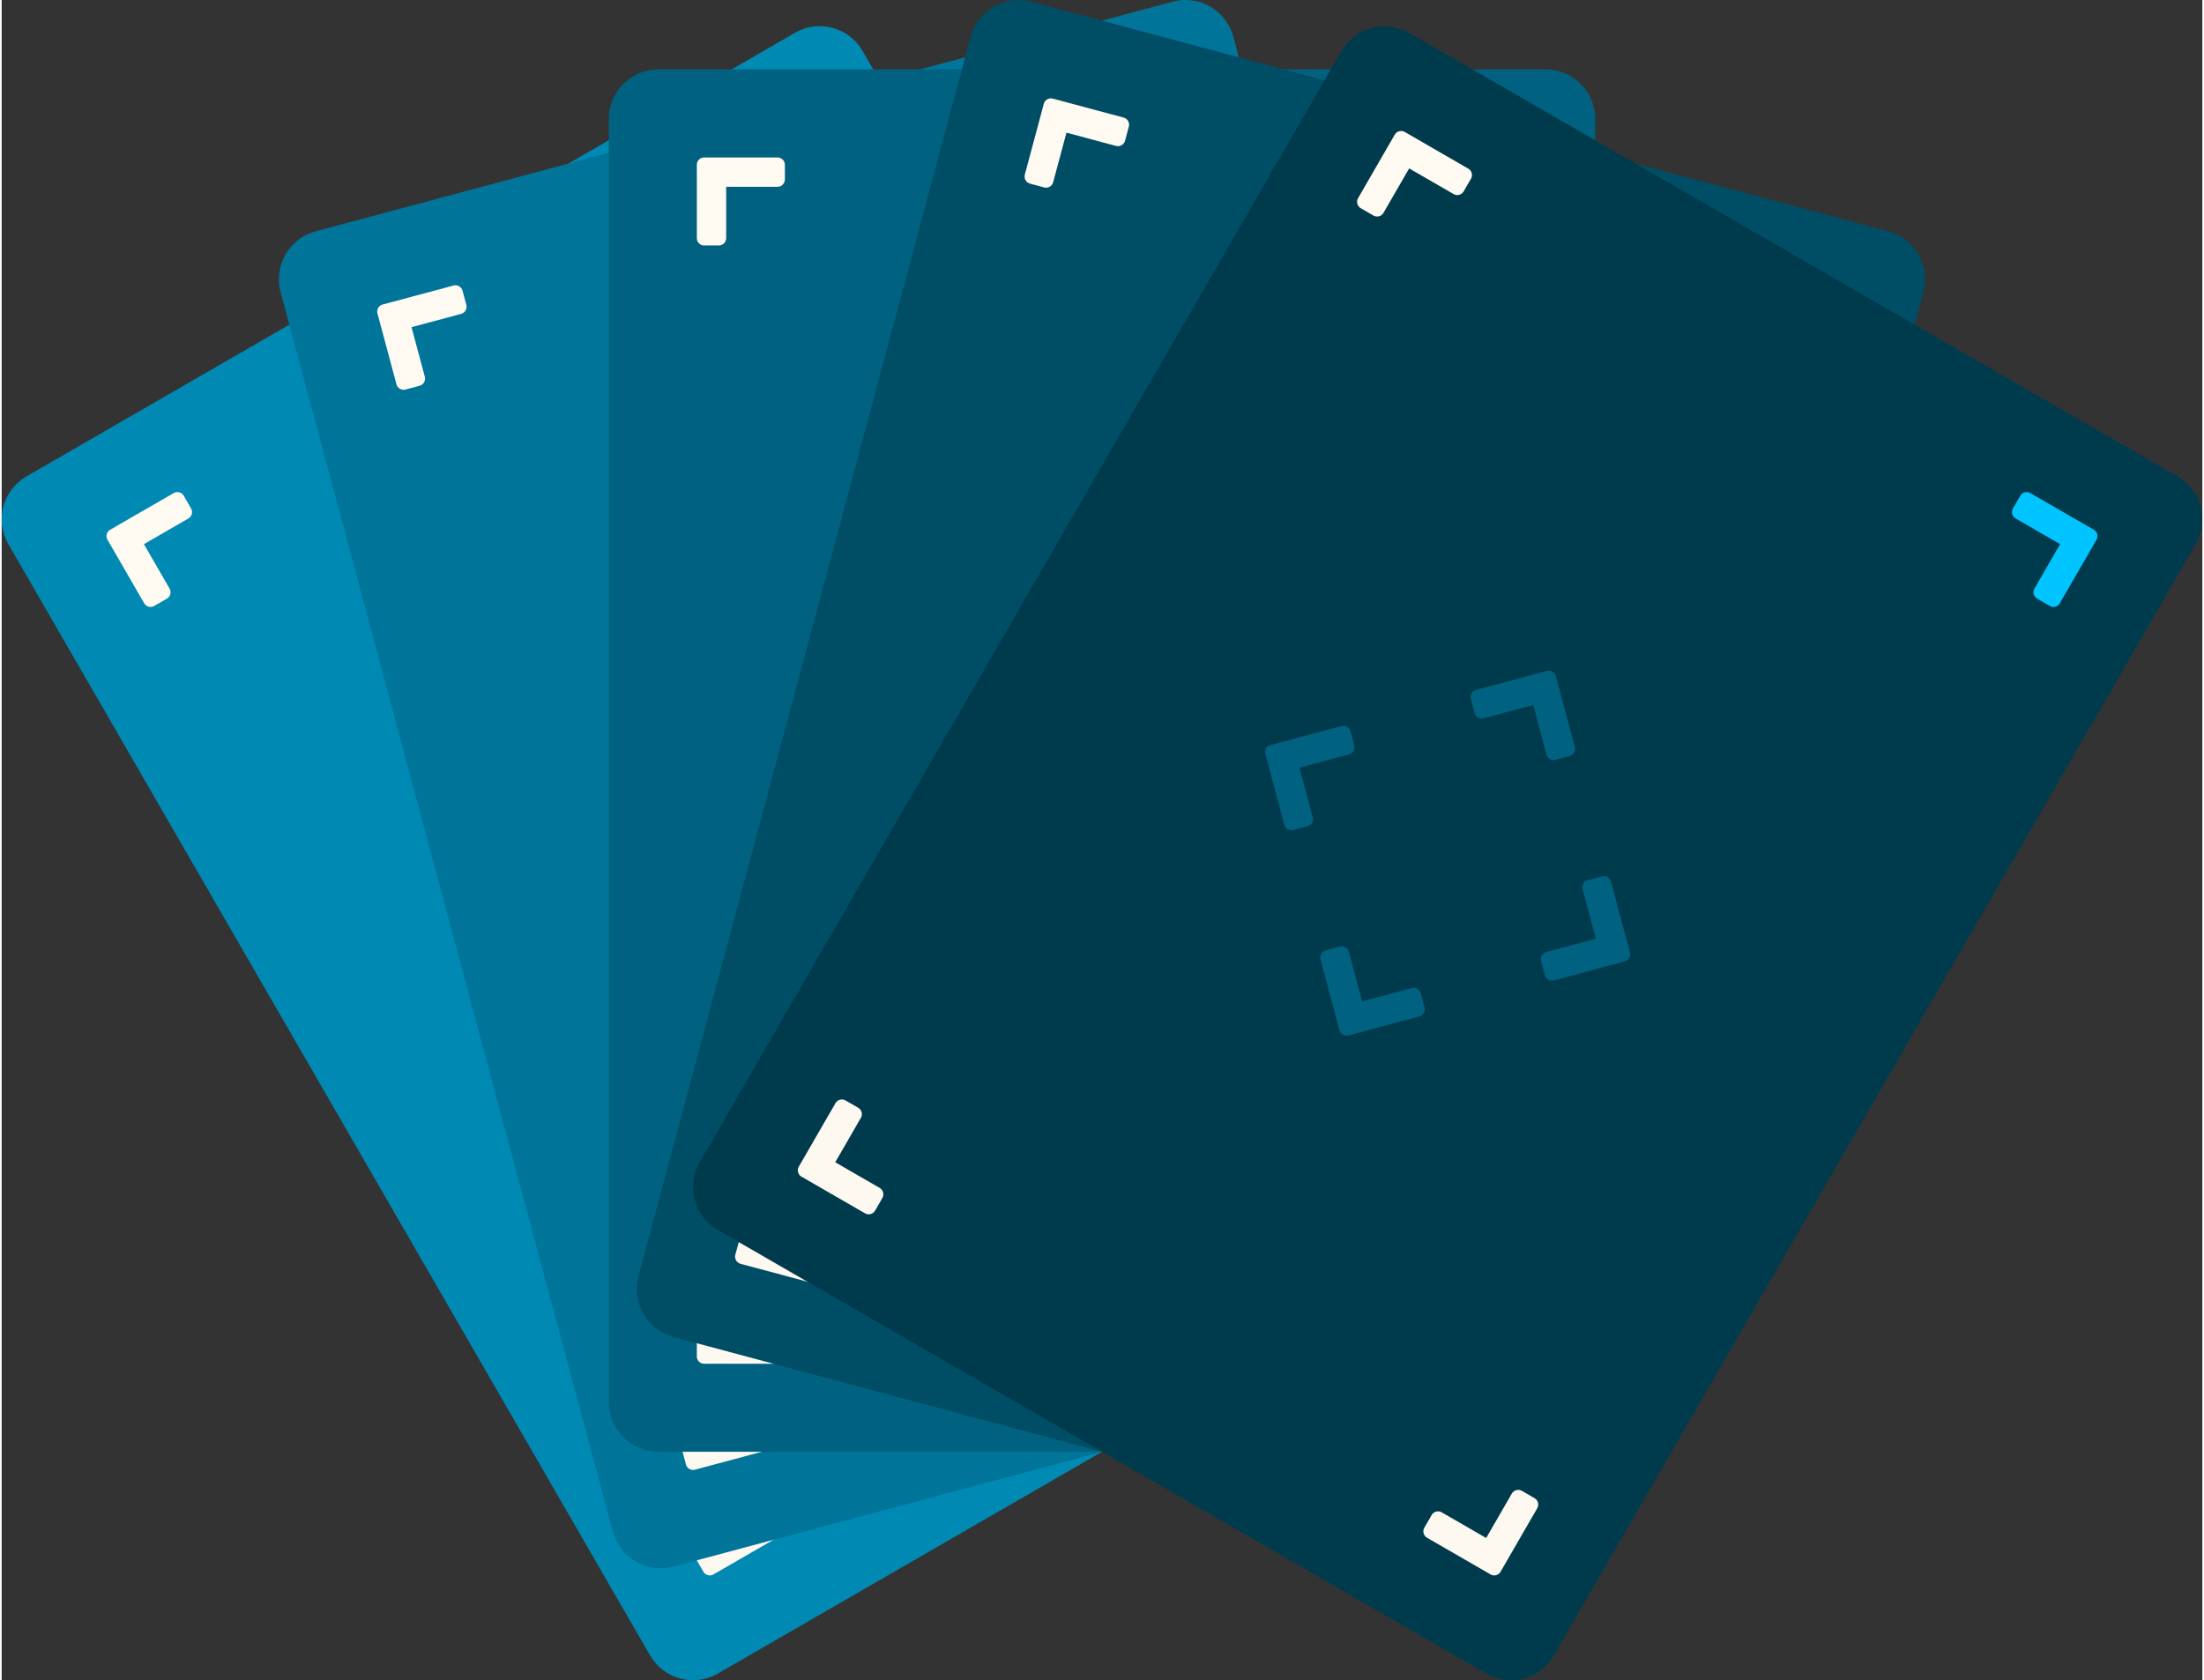
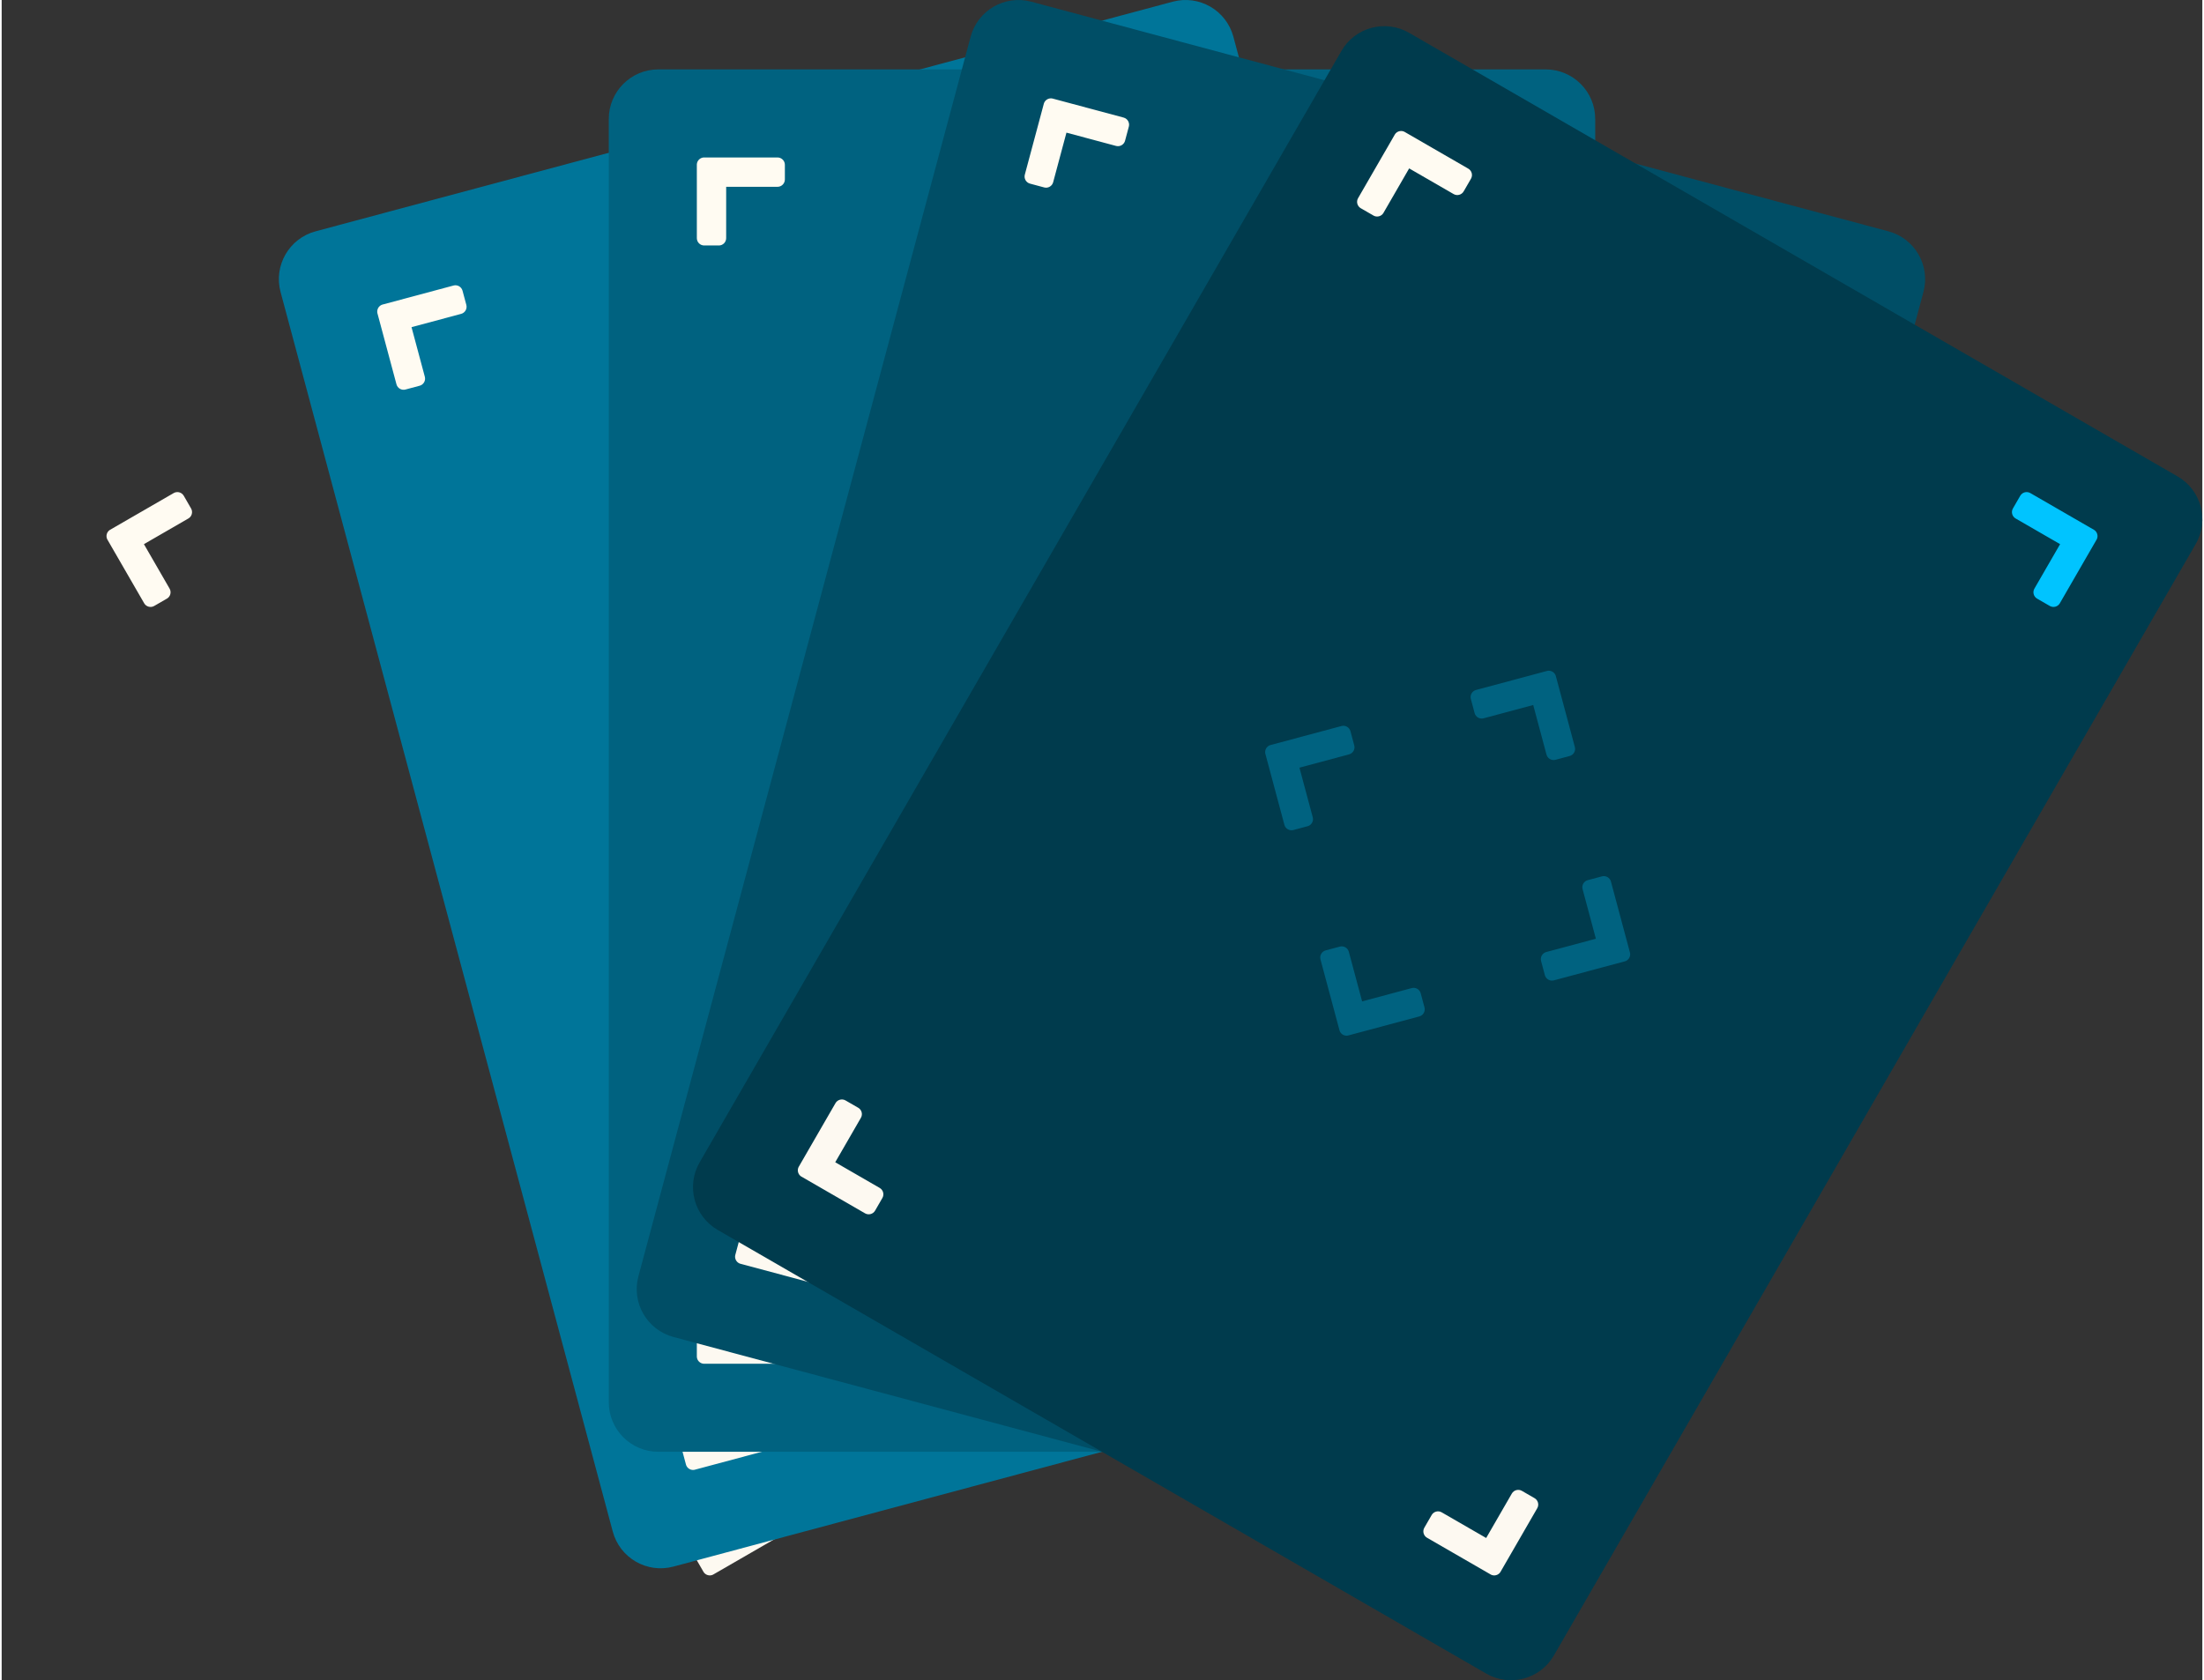
<svg xmlns="http://www.w3.org/2000/svg" xml:space="preserve" width="400px" height="305px" style="shape-rendering:geometricPrecision; text-rendering:geometricPrecision; image-rendering:optimizeQuality; fill-rule:evenodd; clip-rule:evenodd" viewBox="0 0 1915.8 1463.01">
  <rect x="0" y="0" width="1915.8" height="1463.01" fill="#333333" stroke="none" />
  <defs>
    <style type="text/css">       .fil1 {fill:#FFFBF2}    .fil2 {fill:#FDF9F1}    .fil4 {fill:#006280}    .fil3 {fill:#00C4FF}    .fil8 {fill:#003B4D;fill-rule:nonzero}    .fil7 {fill:#004E66;fill-rule:nonzero}    .fil6 {fill:#006280;fill-rule:nonzero}    .fil5 {fill:#007599;fill-rule:nonzero}    .fil0 {fill:#0089B3;fill-rule:nonzero}     </style>
  </defs>
  <g id="Plan_x0020_1">
    <g id="_2942155004512">
      <g>
-         <path class="fil0" d="M21.56 414.82l669.01 -386.25c20.62,-11.9 47,-4.84 58.9,15.78l558.71 967.73c11.91,20.62 4.84,46.99 -15.78,58.9l-669 386.25c-20.62,11.9 -47,4.83 -58.9,-15.79l-558.72 -967.72c-11.9,-20.62 -4.83,-46.99 15.79,-58.9z" />
        <path class="fil1" d="M143.85 521.24l-11.06 6.39c-3.04,1.75 -6.97,0.7 -8.72,-2.34l-25.54 -44.23 -0.02 -0.03 -6.38 -11.06 0 0 -0.08 -0.15 0 0 -0.08 -0.14 0 0 -0.07 -0.15 0 0 -0.07 -0.14 0 0 -0.06 -0.15 0 0 -0.06 -0.15 0 0 -0.06 -0.15 0 0 -0.05 -0.15 0 0 -0.05 -0.15 0 0 -0.04 -0.15 0 0 -0.04 -0.15 0 0 -0.04 -0.16 0 0c-0.02,-0.1 -0.04,-0.2 -0.06,-0.3l0 0 -0.03 -0.16 0 0 -0.02 -0.15 0 0 -0.01 -0.16 0 0 -0.02 -0.15 0 0c-0.01,-0.1 -0.01,-0.21 -0.01,-0.31l0 0 0 -0.15 0 0 0 -0.16 0 0 0 -0.15 0 0 0.01 -0.16 0 0 0.02 -0.15 0 0 0.01 -0.15 0.02 -0.16 0 0 0.02 -0.15 0 0c0.02,-0.1 0.04,-0.2 0.06,-0.3l0 0c0.04,-0.15 0.07,-0.3 0.12,-0.44l0 -0.01c0.03,-0.09 0.06,-0.18 0.09,-0.28l0 -0.01 0 0 0.05 -0.14 0 0 0.06 -0.14 0 -0.01 0.06 -0.14 0 0c0.04,-0.09 0.08,-0.19 0.12,-0.28l0 0 0.07 -0.13 0 0c0.05,-0.1 0.1,-0.19 0.15,-0.28l0 0 0.08 -0.13 0 0 0.08 -0.13 0 0 0.09 -0.13 0 0 0.09 -0.13 0 0 0.09 -0.12 0 0 0.09 -0.12 0 -0.01 0.1 -0.11 0 -0.01 0.1 -0.11 0 0 0.11 -0.12 0 0 0.11 -0.11 0 0 0.11 -0.12 0 0 0.11 -0.11 0 0 0.12 -0.1 0 0 0.12 -0.11 0 0 0.12 -0.1 0 0 0.13 -0.1 0 0 0.13 -0.09 0 0 0.13 -0.1 0 0 0.14 -0.09 0 0 0.13 -0.08 0 0 0.14 -0.09 55.32 -31.94c3.05,-1.75 6.97,-0.7 8.73,2.34l6.38 11.07c1.76,3.04 0.71,6.97 -2.33,8.72l-38.72 22.36 22.35 38.72c1.76,3.05 0.71,6.97 -2.34,8.73z" />
        <path class="fil2" d="M1170.12 964.56l11.06 -6.39c3.04,-1.75 6.97,-0.7 8.72,2.34l25.54 44.23 0.02 0.03 6.38 11.06 0 0 0.08 0.14 0 0 0.08 0.15 0 0 0.07 0.14 0 0 0.07 0.15 0 0 0.06 0.15 0 0 0.06 0.15 0 0 0.06 0.15 0 0 0.05 0.15 0 0 0.05 0.15 0 0 0.04 0.15 0 0 0.04 0.15 0 0 0.04 0.15 0 0c0.02,0.11 0.04,0.21 0.06,0.31l0 0 0.03 0.16 -0.01 0 0.03 0.15 0 0 0.01 0.15 0 0 0.02 0.16 0 0c0,0.1 0.01,0.21 0.01,0.31l0 0 0 0.15 0 0 0 0.16 0 0 0 0.15 0 0 -0.01 0.16 0 0 -0.01 0.15 -0.01 0 -0.01 0.15 -0.02 0.15 0 0 -0.03 0.16 0 0c-0.01,0.1 -0.03,0.2 -0.05,0.3l0 0c-0.04,0.15 -0.07,0.3 -0.12,0.44l0 0c-0.03,0.1 -0.06,0.19 -0.09,0.29l0 0 0 0.01 -0.05 0.14 0 0 -0.06 0.14 0 0 -0.06 0.14 0 0.01c-0.04,0.09 -0.08,0.18 -0.13,0.28l0 0 -0.06 0.13 0 0c-0.05,0.09 -0.1,0.18 -0.15,0.27l0 0 -0.08 0.14 0 0 -0.08 0.13 0 0 -0.09 0.13 0 0 -0.09 0.12 0 0 -0.09 0.13 0 0 -0.09 0.12 -0.01 0 -0.09 0.12 0 0 -0.1 0.12 0 0 -0.11 0.12 0 0 -0.11 0.11 0 0 -0.11 0.11 0 0 -0.11 0.11 0 0 -0.12 0.11 0 0 -0.12 0.1 0 0.01 -0.12 0.1 0 0 -0.13 0.1 0 0 -0.13 0.09 0 0 -0.13 0.09 0 0 -0.13 0.1 -0.01 0 -0.13 0.08 0 0 -0.14 0.09 -55.32 31.93c-3.05,1.76 -6.97,0.71 -8.73,-2.33l-6.39 -11.07c-1.75,-3.04 -0.7,-6.97 2.34,-8.72l38.72 -22.36 -22.35 -38.73c-1.76,-3.04 -0.71,-6.96 2.34,-8.72z" />
        <path class="fil2" d="M592.38 1298.11l-11.06 6.39c-3.04,1.76 -4.09,5.68 -2.34,8.73l25.54 44.22 0.01 0.03 6.39 11.07 0 0 0.09 0.14 0 0 0.08 0.14 0 0 0.09 0.13 0 0 0.1 0.13 0 0 0.09 0.13 0 0 0.1 0.13 0 0 0.1 0.12 0 0 0.1 0.12 0.01 0 0.1 0.12 0 0 0.11 0.11 0 0 0.11 0.11 0 0.01 0.12 0.1 0 0c0.08,0.07 0.15,0.14 0.23,0.21l0 0 0.12 0.1 0 0 0.13 0.09 0 0 0.12 0.09 0 0 0.13 0.09 0 0c0.09,0.06 0.17,0.12 0.26,0.17l0 0 0.13 0.08 0 0 0.14 0.08 0 0 0.13 0.07 0 0 0.14 0.07 0 0 0.14 0.06 0 0 0.14 0.06 0.14 0.06 0 0 0.15 0.06 0 0c0.09,0.03 0.19,0.07 0.29,0.1l0 0c0.14,0.04 0.29,0.09 0.44,0.12l0 0c0.1,0.03 0.19,0.05 0.29,0.07l0.01 0 0 0 0.15 0.03 0 -0.01 0.15 0.03 0 0 0.15 0.02 0.01 0c0.1,0.01 0.2,0.02 0.3,0.03l0 0 0.15 0.01 0.01 0c0.1,0 0.2,0 0.3,0.01l0 0 0.16 -0.01 0 0 0.15 0 0 0 0.16 -0.01 0 0 0.15 -0.01 0 -0.01 0.16 -0.01 0 0 0.15 -0.02 0 0 0.15 -0.03 0.01 0 0.15 -0.03 0 0 0.15 -0.03 0 0 0.15 -0.03 0 -0.01 0.16 -0.04 0 0 0.15 -0.04 0 0 0.15 -0.05 0 0 0.15 -0.05 0 0 0.15 -0.05 0 0 0.15 -0.06 0 0 0.15 -0.07 0 0 0.14 -0.07 0 0 0.15 -0.07 0 0 0.14 -0.08 0 0 0.15 -0.08 55.31 -31.93c3.05,-1.76 4.1,-5.69 2.34,-8.73l-6.39 -11.06c-1.75,-3.05 -5.68,-4.1 -8.72,-2.34l-38.72 22.35 -22.36 -38.72c-1.76,-3.04 -5.68,-4.09 -8.73,-2.34z" />
        <path class="fil3" d="M721.58 187.68l11.07 -6.38c3.04,-1.76 4.09,-5.69 2.34,-8.73l-25.54 -44.23 -0.01 -0.02 -6.39 -11.07 0 0 -0.09 -0.14 0 0 -0.08 -0.14 0 0 -0.09 -0.13 0 0 -0.1 -0.13 0 0 -0.09 -0.13 0 0 -0.1 -0.13 0 0 -0.1 -0.12 0 0 -0.11 -0.12 0 0 -0.1 -0.12 0 0 -0.11 -0.11 0 -0.01 -0.11 -0.11 -0.01 0 -0.11 -0.1 0 0c-0.08,-0.07 -0.15,-0.14 -0.23,-0.21l-0.01 0 -0.12 -0.1 0 0 -0.12 -0.09 0 0 -0.12 -0.1 0 0 -0.13 -0.08 0 0c-0.09,-0.06 -0.17,-0.12 -0.26,-0.17l0 0 -0.13 -0.08 0 0 -0.14 -0.08 0 0 -0.13 -0.07 -0.01 0 -0.13 -0.07 0 0 -0.14 -0.06 0 0 -0.14 -0.07 -0.14 -0.05 -0.01 0 -0.14 -0.06 0 0c-0.09,-0.04 -0.19,-0.07 -0.29,-0.1l0 0c-0.15,-0.05 -0.29,-0.09 -0.44,-0.12l0 0c-0.1,-0.03 -0.2,-0.05 -0.29,-0.07l-0.01 0 0 0 -0.15 -0.03 0 0 -0.15 -0.02 0 0 -0.16 -0.02 0 0c-0.1,-0.01 -0.2,-0.02 -0.3,-0.03l0 0 -0.16 -0.01 0 0c-0.1,0 -0.2,-0.01 -0.3,-0.01l0 0 -0.16 0.01 0 0 -0.15 0 0 0 -0.16 0.01 0 0 -0.15 0.01 0 0 -0.16 0.02 0 0 -0.15 0.02 0 0 -0.16 0.03 0 0 -0.15 0.02 0 0 -0.15 0.04 0 0 -0.15 0.03 -0.01 0 -0.15 0.04 0 0 -0.15 0.05 0 0 -0.15 0.05 0 0 -0.15 0.05 0 0 -0.15 0.05 0 0 -0.15 0.06 0 0 -0.15 0.07 0 0 -0.14 0.07 0 0 -0.15 0.07 0 0 -0.14 0.07 0 0 -0.15 0.09 -55.32 31.93c-3.04,1.76 -4.09,5.68 -2.33,8.73l6.38 11.06c1.76,3.04 5.69,4.1 8.73,2.34l38.72 -22.36 22.36 38.73c1.76,3.04 5.68,4.09 8.72,2.33z" />
        <path class="fil4" d="M563.1 661.58l-12.34 -3.3c-3.4,-0.91 -5.43,-4.43 -4.52,-7.83l13.22 -49.33 0.01 -0.03 3.3 -12.34 0 0 0.05 -0.16 0 0 0.04 -0.15 0.01 0 0.05 -0.16 0 0 0.05 -0.15 0 0 0.06 -0.15 0 0 0.07 -0.15 0 0 0.06 -0.14 0 0 0.07 -0.14 0 0 0.07 -0.14 0 -0.01 0.08 -0.13 0 0 0.08 -0.14 0 0 0.08 -0.13 0 0c0.06,-0.09 0.11,-0.18 0.17,-0.26l0.01 0 0.09 -0.13 0 0 0.09 -0.12 0 0 0.1 -0.12 0 0 0.1 -0.12 0 0c0.07,-0.08 0.14,-0.16 0.21,-0.23l0 0 0.1 -0.11 0 0 0.11 -0.11 0.01 0 0.11 -0.11 0 0 0.11 -0.1 0 0 0.12 -0.1 0 0 0.12 -0.09 0.12 -0.1 0 0 0.13 -0.09 0 0c0.08,-0.06 0.16,-0.12 0.25,-0.17l0 0c0.13,-0.08 0.26,-0.16 0.4,-0.24l0 0c0.08,-0.04 0.17,-0.09 0.26,-0.13l0.01 -0.01 0 0 0.14 -0.06 0 0 0.14 -0.06 0 0 0.14 -0.06 0 0c0.1,-0.04 0.19,-0.08 0.29,-0.11l0 0 0.14 -0.05 0.01 0c0.09,-0.03 0.19,-0.06 0.29,-0.09l0 0 0.15 -0.03 0 0 0.15 -0.04 0 0 0.15 -0.03 0 0 0.15 -0.03 0.01 0 0.15 -0.02 0 0 0.15 -0.02 0 0 0.16 -0.02 0 0 0.16 -0.01 0 0 0.15 -0.01 0 0 0.16 0 0 0 0.16 0 0 0 0.15 0 0 0 0.16 0.01 0 0 0.16 0.01 0 0 0.16 0.02 0 0 0.16 0.02 0 0 0.16 0.02 0 0 0.16 0.03 0 0 0.16 0.03 0 0 0.16 0.03 0 0 0.16 0.05 61.69 16.53c3.4,0.91 5.43,4.43 4.52,7.82l-3.31 12.34c-0.9,3.39 -4.42,5.43 -7.82,4.52l-43.19 -11.58 -11.57 43.2c-0.91,3.39 -4.43,5.42 -7.82,4.51z" />
        <path class="fil4" d="M575.67 836.79l-3.31 12.34c-0.91,3.39 -4.43,5.42 -7.82,4.51l-49.33 -13.22 -0.03 0 -12.34 -3.31 0 0 -0.16 -0.05 0 0 -0.16 -0.04 0 0 -0.15 -0.05 0 -0.01 -0.15 -0.05 0 0 -0.15 -0.06 0 0 -0.15 -0.06 0 0 -0.15 -0.07 0 0 -0.14 -0.07 0 0 -0.14 -0.07 0 0 -0.14 -0.08 0 0 -0.13 -0.08 0 0 -0.14 -0.08 0 0c-0.09,-0.05 -0.17,-0.11 -0.26,-0.17l0 0 -0.12 -0.09 0 -0.01 -0.13 -0.09 0 0 -0.12 -0.1 0 0 -0.12 -0.1 0 0c-0.08,-0.06 -0.15,-0.13 -0.23,-0.2l0 0 -0.11 -0.11 0 0 -0.11 -0.11 0 0 -0.1 -0.12 0 0 -0.1 -0.11 0 0 -0.1 -0.12 0 0 -0.1 -0.12 -0.09 -0.12 0 0 -0.09 -0.12 0 0c-0.06,-0.09 -0.12,-0.17 -0.17,-0.26l-0.01 0c-0.08,-0.13 -0.16,-0.26 -0.23,-0.39l0 0c-0.05,-0.09 -0.09,-0.18 -0.14,-0.27l0 -0.01 0 0 -0.07 -0.13 0 -0.01 -0.06 -0.14 0 0 -0.06 -0.14 0 0c-0.04,-0.09 -0.07,-0.19 -0.11,-0.29l0 0 -0.04 -0.14 0 0c-0.04,-0.1 -0.06,-0.2 -0.09,-0.3l0 0 -0.04 -0.15 0 0 -0.03 -0.15 0 0 -0.03 -0.15 0 0 -0.03 -0.15 0 0 -0.02 -0.16 0 0 -0.03 -0.15 0 0 -0.01 -0.16 0 0 -0.01 -0.15 0 0 -0.01 -0.16 0 0 -0.01 -0.15 0 -0.01 0 -0.15 0 0 0.01 -0.16 0 0 0 -0.16 0 0 0.01 -0.16 0.01 0 0.01 -0.16 0 0 0.02 -0.16 0 0 0.02 -0.16 0 0 0.03 -0.15 0 0 0.03 -0.16 0 -0.01 0.04 -0.15 0 0 0.04 -0.16 16.53 -61.7c0.91,-3.4 4.43,-5.43 7.82,-4.52l12.34 3.31c3.4,0.91 5.43,4.43 4.52,7.82l-11.57 43.19 43.19 11.57c3.4,0.91 5.43,4.43 4.52,7.83z" />
        <path class="fil4" d="M750.87 824.22l12.34 3.3c3.39,0.91 5.43,4.43 4.52,7.82l-13.22 49.33 -0.01 0.04 -3.3 12.34 -0.01 0 -0.04 0.15 0 0 -0.05 0.16 0 0 -0.05 0.15 0 0 -0.06 0.16 0 0 -0.06 0.15 0 0 -0.06 0.14 0 0 -0.06 0.15 0 0 -0.07 0.14 0 0 -0.08 0.14 0 0 -0.07 0.14 0 0 -0.08 0.14 0 0 -0.08 0.13 0 0c-0.06,0.09 -0.12,0.18 -0.18,0.26l0 0 -0.09 0.13 0 0 -0.09 0.12 0 0 -0.1 0.12 0 0 -0.1 0.12 0 0c-0.07,0.08 -0.14,0.16 -0.21,0.23l0 0 -0.11 0.11 0 0 -0.11 0.11 0 0 -0.11 0.1 0 0 -0.12 0.11 0 0 -0.11 0.1 0 0 -0.12 0.09 -0.12 0.1 0 0 -0.13 0.09 0 0c-0.08,0.05 -0.17,0.11 -0.25,0.17l0 0c-0.13,0.08 -0.27,0.16 -0.4,0.23l0 0c-0.09,0.05 -0.17,0.1 -0.26,0.14l-0.01 0 0 0 -0.14 0.07 0 0 -0.14 0.06 0 0 -0.14 0.06 0 0c-0.1,0.04 -0.19,0.07 -0.29,0.11l0 0 -0.15 0.05 0 0c-0.1,0.03 -0.19,0.06 -0.29,0.08l0 0 -0.15 0.04 0 0 -0.15 0.04 0 -0.01 -0.16 0.04 0 0 -0.15 0.02 0 0 -0.15 0.03 0 0 -0.16 0.02 0 0 -0.15 0.01 0 0 -0.16 0.02 0 0 -0.15 0 0 0 -0.16 0.01 0 0 -0.16 0 0 0 -0.16 0 0 0 -0.16 -0.01 0 0 -0.15 -0.01 0 0 -0.16 -0.02 0 0 -0.16 -0.02 0 0 -0.16 -0.02 0 0 -0.16 -0.03 0 0 -0.16 -0.03 0 0 -0.16 -0.04 0 0 -0.16 -0.04 -61.7 -16.53c-3.39,-0.91 -5.42,-4.43 -4.51,-7.82l3.3 -12.34c0.91,-3.4 4.43,-5.43 7.83,-4.52l43.18 11.57 11.58 -43.19c0.91,-3.39 4.43,-5.42 7.82,-4.51z" />
        <path class="fil4" d="M738.3 649.01l3.31 -12.34c0.91,-3.39 4.43,-5.42 7.82,-4.52l49.33 13.22 0.03 0.01 12.34 3.31 0 0 0.16 0.04 0 0 0.15 0.05 0 0 0.16 0.05 0 0 0.15 0.06 0 0 0.15 0.06 0 0 0.15 0.06 0 0 0.14 0.07 0 0 0.15 0.07 0 0 0.14 0.07 0 0 0.14 0.08 0 0 0.13 0.07 0 0 0.14 0.09 0 0c0.08,0.05 0.17,0.11 0.26,0.17l0 0 0.12 0.09 0 0 0.13 0.1 0 0 0.12 0.09 0 0 0.12 0.1 0 0c0.07,0.07 0.15,0.14 0.22,0.21l0.01 0 0.11 0.11 0 0 0.1 0.11 0 0 0.11 0.11 0 0 0.1 0.12 0 0 0.1 0.12 0 0 0.1 0.12 0.09 0.12 0 0 0.09 0.12 0 0c0.06,0.08 0.12,0.17 0.17,0.25l0 0.01c0.09,0.12 0.17,0.26 0.24,0.39l0 0c0.04,0.09 0.09,0.18 0.13,0.27l0.01 0 0 0 0.06 0.14 0 0 0.07 0.14 0 0 0.05 0.15 0.01 0c0.03,0.09 0.07,0.19 0.1,0.28l0 0 0.05 0.15 0 0c0.03,0.1 0.06,0.2 0.09,0.3l0 0 0.04 0.15 0 0 0.03 0.15 0 0 0.03 0.15 0 0 0.03 0.15 0 0 0.02 0.15 0 0 0.02 0.16 0 0 0.02 0.15 0 0 0.01 0.16 0 0 0.01 0.16 0 0 0 0.15 0 0 0 0.16 0 0 0 0.16 0 0 -0.01 0.16 0 0 -0.01 0.16 0 0 -0.01 0.15 0 0.01 -0.02 0.15 0 0 -0.03 0.16 0 0 -0.02 0.16 0 0 -0.03 0.16 -0.01 0 -0.03 0.16 0 0 -0.04 0.16 -16.53 61.7c-0.91,3.39 -4.43,5.43 -7.83,4.52l-12.34 -3.31c-3.39,-0.91 -5.42,-4.43 -4.51,-7.82l11.57 -43.19 -43.19 -11.58c-3.4,-0.9 -5.43,-4.42 -4.52,-7.82z" />
      </g>
      <g>
        <path class="fil5" d="M273.28 201.42l746.18 -199.94c23,-6.16 46.64,7.49 52.81,30.49l289.21 1079.36c6.16,22.99 -7.49,46.64 -30.49,52.8l-746.18 199.94c-23,6.16 -46.64,-7.49 -52.81,-30.49l-289.21 -1079.35c-6.16,-23 7.49,-46.65 30.49,-52.81z" />
        <path class="fil1" d="M363.86 335.86l-12.34 3.31c-3.39,0.91 -6.91,-1.13 -7.82,-4.52l-13.22 -49.33 -0.01 -0.03 -3.31 -12.34 0 0 -0.04 -0.16 0 0 -0.03 -0.16 0 0 -0.04 -0.16 0 0 -0.02 -0.16 0 0 -0.03 -0.16 0 0 -0.02 -0.16 0 0 -0.01 -0.16 0 0 -0.01 -0.15 0 -0.01 -0.01 -0.15 0 0 0 -0.16 0 0 0 -0.16 0 0 0 -0.16 0 0c0.01,-0.1 0.01,-0.2 0.02,-0.31l0 0 0.02 -0.15 0 0 0.02 -0.16 0 0 0.02 -0.15 0 0 0.03 -0.15 0 0c0.02,-0.11 0.04,-0.21 0.06,-0.31l0 0 0.04 -0.15 0 0 0.04 -0.14 0 0 0.05 -0.15 0 0 0.05 -0.15 0 0 0.05 -0.14 0 0 0.06 -0.15 0.05 -0.14 0 0 0.07 -0.14 0 0c0.04,-0.09 0.08,-0.18 0.13,-0.28l0 0c0.07,-0.13 0.15,-0.27 0.23,-0.4l0 0c0.05,-0.08 0.1,-0.16 0.16,-0.25l0 0 0 -0.01 0.09 -0.12 0 0 0.09 -0.13 0 0 0.09 -0.12 0 0c0.07,-0.08 0.13,-0.16 0.2,-0.24l0 0 0.1 -0.11 0 0c0.07,-0.08 0.14,-0.15 0.22,-0.22l0 0 0.11 -0.11 0 0 0.11 -0.11 0 0 0.12 -0.1 0 0 0.11 -0.1 0 0 0.13 -0.1 0 0 0.12 -0.09 0 0 0.12 -0.09 0 0 0.13 -0.09 0 0 0.14 -0.09 0 0 0.13 -0.08 0 0 0.14 -0.08 0 0 0.13 -0.07 0 0 0.14 -0.08 0 0 0.15 -0.07 0 0 0.14 -0.06 0 0 0.15 -0.07 0 0 0.15 -0.05 0 0 0.15 -0.06 0 0 0.16 -0.05 0 0 0.15 -0.05 0 0 0.16 -0.04 61.7 -16.54c3.39,-0.91 6.91,1.13 7.82,4.52l3.31 12.34c0.91,3.39 -1.12,6.91 -4.52,7.82l-43.19 11.58 11.58 43.19c0.91,3.39 -1.13,6.91 -4.52,7.82z" />
        <path class="fil2" d="M1240.41 1029.69l12.34 -3.31c3.39,-0.91 6.91,1.13 7.82,4.52l13.22 49.33 0.01 0.03 3.31 12.34 0 0 0.04 0.16 0 0 0.03 0.16 0 0 0.03 0.16 0 0 0.03 0.16 0 0 0.03 0.16 0 0 0.02 0.16 0 0 0.01 0.16 0 0 0.01 0.16 0 0 0.01 0.15 0 0 0 0.16 0 0 0 0.16 0 0 0 0.16 0 0c-0.01,0.1 -0.01,0.2 -0.02,0.31l0 0 -0.02 0.15 0 0 -0.02 0.16 0 0 -0.02 0.15 0 0 -0.03 0.15 0 0c-0.02,0.11 -0.04,0.21 -0.06,0.31l0 0 -0.04 0.15 0 0 -0.04 0.15 0 0 -0.05 0.14 0 0 -0.05 0.15 0 0 -0.05 0.14 0 0 -0.06 0.15 -0.05 0.14 -0.01 0 -0.06 0.14 0 0c-0.04,0.09 -0.08,0.18 -0.13,0.28l0 0c-0.07,0.13 -0.15,0.27 -0.23,0.4l0 0c-0.05,0.08 -0.1,0.17 -0.16,0.25l0 0.01 0 0 -0.09 0.12 0 0 -0.09 0.13 0 0 -0.09 0.12 0 0c-0.07,0.08 -0.13,0.16 -0.2,0.24l0 0 -0.1 0.11 0 0c-0.07,0.08 -0.14,0.15 -0.22,0.22l0 0 -0.11 0.11 0 0 -0.11 0.11 0 0 -0.11 0.1 0 0 -0.12 0.1 0 0 -0.12 0.1 -0.01 0 -0.12 0.09 0 0 -0.12 0.09 -0.01 0 -0.12 0.09 0 0 -0.14 0.09 0 0 -0.13 0.08 0 0 -0.14 0.08 0 0 -0.13 0.07 0 0 -0.14 0.08 0 0 -0.15 0.07 0 0 -0.14 0.06 0 0 -0.15 0.07 0 0 -0.15 0.05 0 0.01 -0.15 0.05 0 0 -0.16 0.05 0 0 -0.15 0.05 0 0 -0.16 0.05 -61.7 16.53c-3.39,0.91 -6.91,-1.13 -7.82,-4.52l-3.31 -12.34c-0.91,-3.39 1.12,-6.91 4.52,-7.82l43.19 -11.57 -11.58 -43.2c-0.91,-3.39 1.13,-6.91 4.52,-7.82z" />
        <path class="fil2" d="M596.03 1202.35l-12.34 3.31c-3.39,0.91 -5.42,4.43 -4.51,7.82l13.22 49.33 0 0.03 3.31 12.34 0 0 0.05 0.16 0 0 0.04 0.16 0 0 0.06 0.15 0 0 0.05 0.15 0 0 0.06 0.15 0 0 0.06 0.15 0 0 0.07 0.15 0 0 0.07 0.14 0 0 0.07 0.14 0 0 0.08 0.14 0 0 0.08 0.13 0 0 0.08 0.14 0 0c0.06,0.08 0.11,0.17 0.17,0.26l0.01 0 0.09 0.12 0 0 0.09 0.13 0 0 0.1 0.12 0 0 0.1 0.12 0 0c0.07,0.07 0.13,0.15 0.2,0.23l0 0 0.11 0.11 0 0 0.11 0.11 0 -0.01 0.12 0.11 0 0 0.11 0.1 0 0 0.12 0.1 0 0 0.12 0.1 0.12 0.09 0 0 0.13 0.09 0 0c0.08,0.06 0.16,0.12 0.25,0.17l0 0c0.13,0.09 0.26,0.17 0.39,0.24l0.01 0c0.08,0.05 0.17,0.09 0.26,0.14l0.01 0 0 0 0.14 0.06 0 0 0.14 0.07 0 0 0.14 0.06 0 0c0.09,0.04 0.19,0.07 0.29,0.1l0 0 0.14 0.05 0 0c0.1,0.03 0.2,0.06 0.3,0.09l0 0 0.15 0.04 0 0 0.15 0.03 0 0 0.15 0.03 0 0 0.15 0.03 0 0 0.16 0.02 0 0 0.15 0.02 0 0 0.16 0.02 0 0 0.15 0.01 0 0 0.16 0.01 0 0 0.16 0 0 0 0.15 0 0 0 0.16 0 0 0 0.16 0 0 0 0.16 -0.02 0 0 0.16 -0.01 0 0 0.16 -0.02 0 0 0.16 -0.03 0 0 0.16 -0.02 0 0 0.16 -0.03 0 -0.01 0.15 -0.03 0 0 0.16 -0.04 61.7 -16.53c3.4,-0.91 5.43,-4.43 4.52,-7.83l-3.31 -12.34c-0.91,-3.39 -4.43,-5.42 -7.82,-4.51l-43.19 11.57 -11.57 -43.19c-0.91,-3.4 -4.43,-5.43 -7.83,-4.52z" />
        <path class="fil3" d="M1008.23 163.2l12.34 -3.31c3.4,-0.91 5.43,-4.43 4.52,-7.82l-13.22 -49.33 -0.01 -0.03 -3.3 -12.34 0 0 -0.05 -0.16 0 0 -0.04 -0.16 -0.01 0 -0.05 -0.15 0 0 -0.05 -0.15 0 0 -0.06 -0.15 0 0 -0.07 -0.15 0 0 -0.06 -0.14 0 0 -0.07 -0.15 0 0 -0.07 -0.14 0 0 -0.08 -0.14 0 0 -0.08 -0.13 0 0 -0.08 -0.14 0 0c-0.06,-0.08 -0.11,-0.17 -0.17,-0.26l-0.01 0 -0.09 -0.12 0 0 -0.09 -0.13 0 0 -0.1 -0.12 0 0 -0.1 -0.12 0 0c-0.07,-0.07 -0.14,-0.15 -0.21,-0.23l0 0 -0.1 -0.11 0 0 -0.11 -0.1 -0.01 0 -0.11 -0.11 0 0 -0.11 -0.1 0 0 -0.12 -0.1 0 0 -0.12 -0.1 -0.12 -0.09 0 0 -0.13 -0.09 0 0c-0.08,-0.06 -0.16,-0.12 -0.25,-0.17l0 0c-0.13,-0.09 -0.26,-0.17 -0.4,-0.24l0 0c-0.08,-0.04 -0.17,-0.09 -0.26,-0.13l-0.01 -0.01 0 0 -0.14 -0.06 0 0 -0.14 -0.07 0 0 -0.14 -0.05 0 -0.01c-0.1,-0.03 -0.19,-0.07 -0.29,-0.1l0 0 -0.14 -0.05 -0.01 0c-0.09,-0.03 -0.19,-0.06 -0.29,-0.09l0 0 -0.15 -0.04 0 0 -0.15 -0.03 0 0 -0.15 -0.03 0 0 -0.15 -0.03 -0.01 0 -0.15 -0.02 0 0 -0.15 -0.02 0 0 -0.16 -0.02 0 0 -0.15 -0.01 0 0 -0.16 -0.01 0 0 -0.16 0 0 0 -0.16 0 0 0 -0.15 0 0 0 -0.16 0.01 0 0 -0.16 0.01 0 0 -0.16 0.01 0 0 -0.16 0.02 0 0 -0.16 0.03 0 0 -0.16 0.02 0 0 -0.16 0.04 0 0 -0.16 0.03 0 0 -0.16 0.04 -61.69 16.53c-3.4,0.91 -5.43,4.43 -4.52,7.83l3.31 12.34c0.91,3.39 4.43,5.42 7.82,4.51l43.19 -11.57 11.57 43.19c0.91,3.4 4.43,5.43 7.82,4.52z" />
        <path class="fil4" d="M732.49 579.93l-11.06 -6.39c-3.04,-1.75 -4.1,-5.68 -2.34,-8.72l25.54 -44.23 0.01 -0.03 6.39 -11.06 0 0 0.08 -0.14 0 0 0.09 -0.14 0 0 0.09 -0.14 0 0 0.09 -0.13 0 0 0.1 -0.13 0 0 0.1 -0.13 0 0 0.1 -0.12 0 0 0.1 -0.12 0.01 0 0.1 -0.12 0 0 0.11 -0.11 0 0 0.11 -0.11 0 0 0.12 -0.11 0 0c0.07,-0.07 0.15,-0.14 0.23,-0.21l0 0 0.12 -0.09 0 0 0.13 -0.1 0 0 0.12 -0.09 0 0 0.13 -0.09 0 0c0.08,-0.06 0.17,-0.11 0.26,-0.17l0 0 0.13 -0.08 0 0 0.14 -0.07 0 0 0.13 -0.07 0 0 0.14 -0.07 0 0 0.14 -0.07 0 0 0.14 -0.06 0.14 -0.06 0 0 0.14 -0.05 0 0c0.1,-0.04 0.2,-0.07 0.3,-0.11l0 0c0.14,-0.04 0.29,-0.08 0.44,-0.12l0 0c0.1,-0.02 0.19,-0.04 0.29,-0.06l0.01 -0.01 0 0 0.15 -0.02 0 0 0.15 -0.03 0 0 0.15 -0.02 0 0c0.11,-0.01 0.21,-0.02 0.31,-0.03l0 0 0.15 -0.01 0 0c0.11,0 0.21,0 0.31,0l0 0 0.16 0 0 0 0.15 0.01 0 0 0.16 0.01 0 0 0.15 0.01 0 0 0.15 0.02 0.01 0 0.15 0.02 0 0 0.15 0.02 0 0 0.16 0.03 0 0 0.15 0.03 0 0 0.15 0.04 0 0 0.16 0.04 0 0 0.15 0.04 0 0 0.15 0.05 0 0 0.15 0.05 0 0 0.15 0.06 0 0 0.15 0.06 0 0 0.14 0.06 0.01 0 0.14 0.07 0 0 0.15 0.07 0 0 0.14 0.08 0 0 0.15 0.08 55.31 31.94c3.05,1.75 4.1,5.68 2.34,8.72l-6.39 11.07c-1.75,3.04 -5.68,4.09 -8.72,2.33l-38.72 -22.35 -22.36 38.72c-1.76,3.05 -5.68,4.1 -8.73,2.34z" />
        <path class="fil4" d="M699.29 752.42l-6.39 11.06c-1.75,3.04 -5.68,4.1 -8.72,2.34l-44.23 -25.54 -0.03 -0.01 -11.06 -6.39 0 0 -0.14 -0.08 0 0 -0.14 -0.09 0 0 -0.14 -0.09 0 0 -0.13 -0.09 0 0 -0.13 -0.1 0 0 -0.13 -0.1 0 0 -0.12 -0.1 0 0 -0.12 -0.11 0 0 -0.12 -0.1 0 0 -0.11 -0.11 0 0 -0.11 -0.11 0 0 -0.11 -0.12 0 0c-0.07,-0.07 -0.14,-0.15 -0.21,-0.23l0 0 -0.1 -0.12 0.01 0 -0.1 -0.13 0 0 -0.09 -0.12 0 0 -0.09 -0.13 0 0c-0.06,-0.09 -0.11,-0.17 -0.17,-0.26l0 0 -0.08 -0.13 0 0 -0.07 -0.14 0 0 -0.08 -0.13 0 0 -0.06 -0.14 0 0 -0.07 -0.14 0 0 -0.06 -0.14 -0.06 -0.14 0 0 -0.06 -0.15 0 0c-0.03,-0.09 -0.07,-0.19 -0.1,-0.29l0 0c-0.04,-0.14 -0.08,-0.29 -0.12,-0.44l0 0c-0.02,-0.1 -0.05,-0.19 -0.06,-0.29l-0.01 -0.01 0 0 -0.02 -0.15 0 0 -0.03 -0.15 0 0 -0.02 -0.15 0 -0.01c-0.01,-0.1 -0.02,-0.2 -0.03,-0.3l0 0 -0.01 -0.15 0 0c0,-0.11 0,-0.21 0,-0.31l0 0 0 -0.16 0 0 0 -0.15 0.01 0 0 -0.16 0 0 0.02 -0.15 0 0 0.01 -0.16 0 0 0.02 -0.15 0.01 0 0.02 -0.15 0 0 0.03 -0.16 0 0 0.03 -0.15 0 0 0.04 -0.15 0 0 0.04 -0.16 0 0 0.04 -0.15 0 0 0.05 -0.15 0 0 0.05 -0.15 0 0 0.06 -0.15 0 0 0.06 -0.15 0 0 0.06 -0.15 0 0 0.07 -0.14 0 0 0.07 -0.15 0 0 0.08 -0.14 0 0 0.08 -0.15 31.94 -55.31c1.75,-3.05 5.68,-4.1 8.72,-2.34l11.07 6.39c3.04,1.75 4.09,5.68 2.33,8.72l-22.35 38.72 38.72 22.36c3.04,1.76 4.1,5.68 2.34,8.73z" />
        <path class="fil4" d="M871.78 785.62l11.06 6.39c3.04,1.75 4.09,5.68 2.34,8.72l-25.54 44.23 -0.01 0.03 -6.39 11.06 0 0 -0.09 0.14 0 0 -0.08 0.14 0 0 -0.09 0.14 0 0 -0.1 0.13 0 0 -0.09 0.13 0 0 -0.1 0.13 0 0 -0.1 0.12 0 0 -0.11 0.12 0 0 -0.1 0.12 0 0 -0.11 0.11 0 0 -0.11 0.11 0 0 -0.12 0.11 0 0c-0.08,0.07 -0.15,0.14 -0.23,0.21l0 0 -0.12 0.09 -0.01 0 -0.12 0.1 0 0 -0.12 0.09 0 0 -0.13 0.09 0 0c-0.09,0.06 -0.17,0.11 -0.26,0.17l0 0 -0.13 0.08 0 0 -0.14 0.07 0 0 -0.13 0.07 0 0 -0.14 0.07 0 0 -0.14 0.07 0 0 -0.14 0.06 -0.14 0.06 0 0 -0.15 0.05 0 0c-0.09,0.04 -0.19,0.07 -0.29,0.11l0 0c-0.14,0.04 -0.29,0.08 -0.44,0.12l0 0c-0.1,0.02 -0.19,0.04 -0.29,0.06l-0.01 0.01 0 0 -0.15 0.02 0 0 -0.15 0.03 0 0 -0.15 0.02 -0.01 0c-0.1,0.01 -0.2,0.02 -0.3,0.03l0 0 -0.15 0.01 -0.01 0c-0.1,0 -0.2,0 -0.3,0l0 0 -0.16 0 0 0 -0.15 -0.01 0 0 -0.16 -0.01 0 0 -0.15 -0.01 0 0 -0.16 -0.02 0 0 -0.15 -0.02 0 0 -0.15 -0.02 -0.01 0 -0.15 -0.03 0 0 -0.15 -0.03 0 0 -0.15 -0.04 0 0 -0.16 -0.04 0 0 -0.15 -0.04 0 0 -0.15 -0.05 0 0 -0.15 -0.05 0 0 -0.15 -0.06 0 0 -0.15 -0.06 0 0 -0.15 -0.06 0 0 -0.14 -0.07 0 0 -0.15 -0.07 0 0 -0.14 -0.08 0 0 -0.15 -0.08 -55.31 -31.94c-3.05,-1.75 -4.1,-5.68 -2.34,-8.72l6.38 -11.07c1.76,-3.04 5.69,-4.09 8.73,-2.33l38.72 22.35 22.36 -38.72c1.76,-3.05 5.68,-4.1 8.73,-2.34z" />
        <path class="fil4" d="M904.98 613.13l6.39 -11.06c1.75,-3.04 5.68,-4.1 8.72,-2.34l44.23 25.54 0.03 0.01 11.06 6.39 0 0 0.14 0.08 0 0 0.14 0.09 0 0 0.14 0.09 0 0 0.13 0.09 0 0 0.13 0.1 0 0 0.13 0.1 0 0 0.12 0.1 0 0 0.12 0.11 0 0 0.12 0.1 0 0 0.11 0.11 0 0 0.11 0.11 0 0 0.11 0.12 0 0c0.07,0.07 0.14,0.15 0.21,0.23l0 0 0.09 0.12 0 0 0.1 0.13 0 0 0.09 0.12 0 0 0.09 0.13 0 0c0.06,0.09 0.11,0.17 0.17,0.26l0 0 0.08 0.13 0 0 0.07 0.14 0 0 0.07 0.13 0 0 0.07 0.14 0 0 0.07 0.14 0 0 0.06 0.14 0.06 0.14 0 0 0.05 0.15 0 0c0.04,0.09 0.07,0.19 0.11,0.29l0 0c0.04,0.14 0.08,0.29 0.12,0.44l0 0c0.02,0.1 0.04,0.19 0.06,0.29l0 0.01 0.01 0 0.02 0.15 0 0 0.03 0.15 0 0 0.02 0.15 0 0.01c0.01,0.1 0.02,0.2 0.03,0.3l-0.01 0 0.02 0.15 -0.01 0c0.01,0.11 0.01,0.21 0.01,0.31l0 0 0 0.16 0 0 -0.01 0.15 0 0 -0.01 0.16 0 0 -0.01 0.15 0 0 -0.02 0.16 0 0 -0.02 0.15 0 0 -0.02 0.15 0 0 -0.03 0.16 0 0 -0.03 0.15 0 0 -0.04 0.15 0 0 -0.04 0.16 0 0 -0.04 0.15 0 0 -0.05 0.15 0 0 -0.05 0.15 0 0 -0.06 0.15 0 0 -0.06 0.15 0 0 -0.06 0.15 0 0 -0.07 0.14 0 0 -0.07 0.15 0 0 -0.08 0.14 0 0 -0.08 0.15 -31.94 55.31c-1.75,3.05 -5.68,4.1 -8.72,2.34l-11.07 -6.39c-3.04,-1.75 -4.09,-5.68 -2.33,-8.72l22.35 -38.72 -38.72 -22.36c-3.05,-1.76 -4.1,-5.68 -2.34,-8.73z" />
      </g>
      <g>
        <path class="fil6" d="M571.65 60.43l772.5 0c23.81,0 43.12,19.31 43.12,43.12l0 1117.43c0,23.81 -19.31,43.12 -43.12,43.12l-772.5 0c-23.81,0 -43.12,-19.31 -43.12,-43.12l0 -1117.43c0,-23.81 19.31,-43.12 43.12,-43.12z" />
        <path class="fil1" d="M624.35 213.74l-12.78 0c-3.51,0 -6.38,-2.87 -6.38,-6.39l0 -51.07 -0.01 -0.03 0 -12.78 0.01 0 0 -0.16 0 0 0 -0.16 0 0 0.01 -0.17 0 0 0.02 -0.16 0 0 0.02 -0.16 0 0 0.02 -0.16 0 0 0.03 -0.15 0 0 0.03 -0.16 0 0 0.03 -0.15 0 0 0.04 -0.16 0 0 0.04 -0.15 0 0 0.04 -0.15 0 0c0.04,-0.1 0.07,-0.2 0.1,-0.3l0 0 0.06 -0.14 0 0 0.06 -0.15 0 0 0.06 -0.14 0 0 0.07 -0.14 0 0c0.04,-0.09 0.09,-0.18 0.14,-0.27l0 -0.01 0.07 -0.13 0 0 0.08 -0.13 0 0 0.08 -0.13 0.01 0 0.08 -0.13 0 0 0.09 -0.13 0 0 0.09 -0.12 0.09 -0.12 0 0 0.1 -0.12 0 0c0.06,-0.08 0.13,-0.16 0.2,-0.23l0 -0.01c0.1,-0.11 0.21,-0.22 0.32,-0.32l0 0c0.07,-0.07 0.15,-0.14 0.22,-0.2l0.01 -0.01 0 0 0.12 -0.1 0 0 0.11 -0.1 0 0 0.13 -0.09 0 0c0.08,-0.06 0.16,-0.12 0.25,-0.18l0 0 0.13 -0.08 0 0c0.08,-0.06 0.17,-0.11 0.26,-0.16l0 0 0.13 -0.08 0 0 0.14 -0.07 0 0 0.14 -0.07 0 0 0.14 -0.07 0 0 0.14 -0.06 0 0 0.15 -0.06 0 0 0.14 -0.05 0 0 0.15 -0.06 0 0 0.15 -0.04 0 0 0.15 -0.05 0 0 0.15 -0.04 0 0 0.15 -0.04 0.01 0 0.15 -0.03 0 0 0.15 -0.03 0.01 0 0.15 -0.03 0 0 0.16 -0.02 0 0 0.16 -0.02 0 0 0.16 -0.02 0 0 0.16 -0.01 0.01 0 0.16 0 0 0 0.16 0 63.88 0c3.51,0 6.39,2.87 6.39,6.38l0 12.78c0,3.51 -2.88,6.39 -6.39,6.39l-44.71 0 -0.01 44.71c0,3.52 -2.87,6.39 -6.38,6.39z" />
        <path class="fil2" d="M1291.45 1110.8l12.78 0c3.51,0 6.39,2.87 6.39,6.38l0 51.07 0 0.04 0 12.77 0 0 -0.01 0.17 0 0 0 0.16 0 0 -0.01 0.16 0 0 -0.02 0.16 0 0 -0.01 0.16 -0.01 0 -0.02 0.16 0 0 -0.02 0.16 0 0 -0.03 0.16 0 0 -0.04 0.15 0 0 -0.03 0.15 0 0 -0.05 0.16 0 0 -0.04 0.15 0 0c-0.03,0.1 -0.07,0.19 -0.1,0.29l0 0 -0.06 0.15 0 0 -0.06 0.14 0 0 -0.06 0.15 0 0 -0.07 0.14 0 0c-0.04,0.09 -0.09,0.18 -0.14,0.27l0 0 -0.07 0.14 0 0 -0.08 0.13 0 0 -0.08 0.13 0 0 -0.09 0.13 0 0 -0.09 0.12 0 0 -0.09 0.13 -0.09 0.12 0 0 -0.1 0.12 0 0c-0.06,0.08 -0.13,0.16 -0.2,0.23l0 0c-0.1,0.12 -0.21,0.23 -0.32,0.33l0 0c-0.07,0.07 -0.14,0.14 -0.22,0.2l-0.01 0.01 0 0 -0.11 0.1 0 0 -0.12 0.09 0 0 -0.12 0.1 -0.01 0c-0.08,0.06 -0.16,0.12 -0.25,0.18l0 0 -0.12 0.08 0 0c-0.09,0.06 -0.18,0.11 -0.27,0.16l0 0 -0.13 0.08 0 0 -0.14 0.07 0 0 -0.14 0.07 0 0 -0.14 0.06 0 0 -0.14 0.07 0 0 -0.14 0.06 0 0 -0.15 0.05 0 0 -0.15 0.05 0 0 -0.15 0.05 0 0 -0.15 0.05 0 0 -0.15 0.04 0 0 -0.15 0.04 0 0 -0.16 0.03 0 0 -0.15 0.03 0 0 -0.16 0.03 0 0 -0.16 0.02 0 0 -0.16 0.02 0 0 -0.16 0.01 0 0 -0.16 0.01 0 0 -0.17 0.01 0 0 -0.16 0 -63.88 0c-3.51,0 -6.38,-2.87 -6.38,-6.39l0 -12.77c0,-3.52 2.87,-6.39 6.38,-6.39l44.72 0 0 -44.72c0,-3.51 2.87,-6.38 6.38,-6.38z" />
        <path class="fil2" d="M624.35 1110.8l-12.78 0c-3.51,0 -6.38,2.87 -6.38,6.38l0 51.07 -0.01 0.04 0 12.77 0.01 0 0 0.17 0 0 0 0.16 0 0 0.01 0.16 0 0 0.02 0.16 0 0 0.02 0.16 0 0 0.02 0.16 0 0 0.03 0.16 0 0 0.03 0.16 0 0 0.03 0.15 0 0 0.04 0.15 0 0 0.04 0.16 0 0 0.04 0.15 0 0c0.04,0.1 0.07,0.19 0.1,0.29l0 0 0.06 0.15 0 0 0.06 0.14 0 0 0.06 0.15 0 0 0.07 0.14 0 0c0.04,0.09 0.09,0.18 0.14,0.27l0 0 0.07 0.14 0 0 0.08 0.13 0 0 0.08 0.13 0.01 0 0.08 0.13 0 0 0.09 0.12 0 0 0.09 0.13 0.09 0.12 0 0 0.1 0.12 0 0c0.06,0.08 0.13,0.16 0.2,0.23l0 0c0.1,0.12 0.21,0.23 0.32,0.33l0 0c0.07,0.07 0.15,0.14 0.22,0.2l0.01 0.01 0 0 0.12 0.1 0 0 0.11 0.09 0 0 0.13 0.1 0 0c0.08,0.06 0.16,0.12 0.25,0.18l0 0 0.13 0.08 0 0c0.08,0.06 0.17,0.11 0.26,0.16l0 0 0.13 0.08 0 0 0.14 0.07 0 0 0.14 0.07 0 0 0.14 0.06 0 0 0.14 0.07 0 0 0.15 0.06 0 0 0.14 0.05 0 0 0.15 0.05 0 0 0.15 0.05 0 0 0.15 0.05 0 0 0.15 0.04 0 0 0.15 0.04 0.01 0 0.15 0.03 0 0 0.15 0.03 0.01 0 0.15 0.03 0 0 0.16 0.02 0 0 0.16 0.02 0 0 0.16 0.01 0 0 0.16 0.01 0.01 0 0.16 0.01 0 0 0.16 0 63.88 0c3.51,0 6.39,-2.87 6.39,-6.39l0 -12.77c0,-3.52 -2.88,-6.39 -6.39,-6.39l-44.71 0 -0.01 -44.72c0,-3.51 -2.87,-6.38 -6.38,-6.38z" />
        <path class="fil3" d="M1291.45 213.74l12.78 0c3.51,0 6.39,-2.88 6.39,-6.39l0 -51.07 0 -0.03 0 -12.78 -0.01 0 0 -0.16 0 0 0 -0.16 0 0 -0.01 -0.17 0 0 -0.02 -0.16 0 0 -0.02 -0.16 0 0 -0.02 -0.16 0 0 -0.02 -0.15 0 0 -0.03 -0.16 0 0 -0.04 -0.15 0 0 -0.04 -0.16 0 0 -0.04 -0.15 0 0 -0.04 -0.15 0 0c-0.03,-0.1 -0.07,-0.2 -0.1,-0.3l0 0 -0.06 -0.14 0 0 -0.06 -0.15 0 0 -0.06 -0.14 0 0 -0.07 -0.14 0 0c-0.04,-0.09 -0.09,-0.18 -0.14,-0.27l0 -0.01 -0.07 -0.13 0 0 -0.08 -0.13 0 0 -0.08 -0.13 0 0 -0.09 -0.13 0 0 -0.09 -0.13 0 0 -0.09 -0.12 -0.09 -0.12 0 0 -0.1 -0.12 0 0c-0.06,-0.08 -0.13,-0.16 -0.2,-0.23l0 -0.01c-0.1,-0.11 -0.21,-0.22 -0.32,-0.32l0 0c-0.07,-0.07 -0.15,-0.14 -0.22,-0.2l-0.01 -0.01 0 0 -0.11 -0.1 -0.01 0 -0.11 -0.1 0 0 -0.13 -0.09 0 0c-0.08,-0.06 -0.16,-0.12 -0.25,-0.18l0 0 -0.12 -0.08 -0.01 0c-0.08,-0.06 -0.17,-0.11 -0.26,-0.16l0 0 -0.13 -0.08 0 0 -0.14 -0.07 0 0 -0.14 -0.07 0 0 -0.14 -0.07 0 0 -0.14 -0.06 0 0 -0.14 -0.06 -0.01 0 -0.14 -0.05 0 0 -0.15 -0.06 0 0 -0.15 -0.04 0 0 -0.15 -0.05 0 0 -0.15 -0.04 0 0 -0.15 -0.04 0 0 -0.16 -0.03 0 0 -0.15 -0.03 0 0 -0.16 -0.03 0 0 -0.16 -0.02 0 0 -0.16 -0.02 0 0 -0.16 -0.02 0 0 -0.16 -0.01 0 0 -0.17 0 0 0 -0.16 0 -63.88 0c-3.51,0 -6.38,2.87 -6.38,6.38l0 12.78c0,3.51 2.87,6.39 6.38,6.39l44.72 0 0 44.71c0,3.51 2.87,6.39 6.38,6.39z" />
-         <path class="fil4" d="M917.25 544.9l-9.03 -9.03c-2.49,-2.48 -2.49,-6.55 0,-9.03l36.11 -36.12 0.02 -0.02 9.03 -9.03 0.01 0 0.11 -0.12 0 0 0.12 -0.11 0 0 0.12 -0.11 0 0 0.13 -0.1 0 0 0.12 -0.1 0.01 0 0.12 -0.1 0 0 0.13 -0.09 0 0 0.13 -0.09 0 0 0.14 -0.08 0 0 0.13 -0.08 0 -0.01 0.14 -0.07 0 0 0.14 -0.08 0 0c0.09,-0.05 0.18,-0.09 0.28,-0.14l0 0 0.14 -0.06 0 0 0.14 -0.06 0.01 0 0.14 -0.06 0 0 0.14 -0.05 0 0c0.1,-0.03 0.2,-0.07 0.3,-0.09l0 -0.01 0.15 -0.04 0 0 0.15 -0.04 0 0.01 0.15 -0.04 0 0 0.15 -0.03 0 0 0.15 -0.03 0 0 0.15 -0.02 0.15 -0.02 0.01 0 0.15 -0.02 0 0c0.1,-0.01 0.2,-0.01 0.3,-0.02l0.01 0c0.15,-0.01 0.3,-0.01 0.45,0l0.01 0c0.09,0 0.19,0 0.29,0.01l0.01 0 0 0 0.15 0.01 0 0 0.16 0.02 0 0 0.15 0.02 0 0c0.1,0.01 0.2,0.03 0.3,0.05l0 0 0.15 0.03 0 0c0.1,0.02 0.2,0.05 0.3,0.07l0 0 0.15 0.04 0 0.01 0.15 0.04 0 0 0.15 0.05 0 0 0.14 0.05 0 0 0.15 0.06 0 0 0.14 0.06 0 0 0.14 0.06 0 0 0.14 0.07 0 0 0.14 0.07 0 0 0.14 0.08 0 0 0.14 0.08 0 0 0.13 0.08 0 0 0.14 0.08 0 0 0.13 0.09 0 0 0.13 0.09 0 0 0.13 0.1 0 0 0.12 0.1 0 0 0.13 0.1 0 0 0.12 0.11 0 0 0.12 0.11 0 0 0.12 0.12 45.16 45.16c2.49,2.49 2.49,6.55 0,9.04l-9.03 9.03c-2.48,2.48 -6.55,2.48 -9.03,0l-31.62 -31.62 -31.62 31.62c-2.48,2.49 -6.55,2.49 -9.03,0z" />
        <path class="fil4" d="M840.53 702.92l-9.03 9.03c-2.48,2.49 -6.55,2.49 -9.03,0l-36.11 -36.11 -0.03 -0.02 -9.03 -9.04 0 0 -0.11 -0.11 0 0 -0.12 -0.12 0 -0.01 -0.1 -0.12 0 0 -0.11 -0.12 0 0 -0.1 -0.13 0 0 -0.09 -0.12 0 0 -0.1 -0.14 0 0 -0.09 -0.13 0 0 -0.08 -0.13 0 0 -0.08 -0.13 0 -0.01 -0.08 -0.13 0 0 -0.08 -0.14 0 0c-0.04,-0.09 -0.09,-0.19 -0.13,-0.28l0 0 -0.07 -0.14 0 0 -0.06 -0.15 0 0 -0.05 -0.14 0 0 -0.06 -0.15 0 0c-0.03,-0.09 -0.06,-0.19 -0.09,-0.29l0 0 -0.04 -0.15 0 0 -0.04 -0.15 0 0 -0.04 -0.15 0 0 -0.03 -0.15 0 0 -0.03 -0.15 0.01 0 -0.03 -0.16 -0.02 -0.15 0 0 -0.01 -0.15 0 0c-0.02,-0.1 -0.02,-0.2 -0.03,-0.31l0 0c0,-0.15 -0.01,-0.3 0,-0.46l0 0c0,-0.1 0.01,-0.2 0.01,-0.29l0 -0.01 0 0 0.01 -0.16 0.01 0 0.01 -0.15 0 0 0.02 -0.15 0 0c0.02,-0.1 0.03,-0.2 0.05,-0.3l0 -0.01 0.03 -0.15 0 0c0.02,-0.1 0.05,-0.2 0.08,-0.3l0 0 0.04 -0.14 0 0 0.04 -0.15 0 0 0.05 -0.15 0 0 0.05 -0.15 0.01 0 0.05 -0.14 0 0 0.06 -0.14 0 0 0.07 -0.15 0 0 0.06 -0.14 0 0 0.07 -0.14 0 0 0.08 -0.13 0 -0.01 0.08 -0.13 0 0 0.08 -0.14 0 0 0.08 -0.13 0 0 0.09 -0.13 0 0 0.1 -0.13 0 0 0.09 -0.13 0 0 0.1 -0.13 0 0 0.11 -0.12 0 0 0.1 -0.12 0 0 0.12 -0.12 0 0 0.11 -0.12 45.17 -45.17c2.48,-2.48 6.55,-2.48 9.03,0l9.03 9.04c2.49,2.48 2.49,6.55 0,9.03l-31.61 31.62 31.62 31.62c2.48,2.48 2.48,6.54 -0.01,9.03z" />
-         <path class="fil4" d="M998.55 779.63l9.03 9.04c2.49,2.48 2.49,6.55 0.01,9.03l-36.12 36.11 -0.02 0.03 -9.03 9.03 0 0 -0.12 0.11 0 0 -0.12 0.11 0 0 -0.12 0.11 0 0 -0.13 0.1 0 0 -0.12 0.11 -0.01 0 -0.12 0.09 0 0 -0.13 0.1 0 0 -0.13 0.08 0 0 -0.14 0.09 0 0 -0.13 0.08 0 0 -0.14 0.08 0 0 -0.14 0.07 0 0c-0.09,0.05 -0.18,0.1 -0.28,0.14l0 0 -0.14 0.07 0 0 -0.14 0.06 0 0 -0.15 0.05 0 0 -0.14 0.05 0 0c-0.1,0.04 -0.2,0.07 -0.3,0.1l0 0 -0.15 0.04 0 0 -0.15 0.04 0 0 -0.15 0.03 0 0 -0.15 0.04 0 0 -0.15 0.02 0 0 -0.15 0.03 -0.15 0.02 0 0 -0.16 0.01 0 0c-0.1,0.01 -0.2,0.02 -0.3,0.02l-0.01 0c-0.15,0.01 -0.3,0.01 -0.45,0.01l0 0c-0.1,0 -0.2,-0.01 -0.3,-0.01l-0.01 0 0 0 -0.15 -0.02 0 0 -0.16 -0.01 0 0 -0.15 -0.02 0 0c-0.1,-0.02 -0.2,-0.04 -0.3,-0.05l0 0 -0.15 -0.03 0 -0.01c-0.1,-0.02 -0.2,-0.04 -0.3,-0.07l0 0 -0.15 -0.04 0 0 -0.15 -0.05 0 0 -0.15 -0.05 0 0 -0.14 -0.05 0 0 -0.15 -0.05 0 0 -0.14 -0.06 0 0 -0.14 -0.07 0 0 -0.14 -0.07 0 0 -0.14 -0.07 0 0 -0.14 -0.07 0 0 -0.14 -0.08 0 0 -0.13 -0.08 0 0 -0.14 -0.09 0 0 -0.13 -0.08 0 -0.01 -0.13 -0.09 0 0 -0.13 -0.09 0 0 -0.12 -0.11 0 0 -0.13 -0.1 0 0 -0.12 -0.11 0 0 -0.12 -0.11 0 0 -0.12 -0.11 -45.16 -45.17c-2.49,-2.48 -2.49,-6.55 0,-9.03l9.03 -9.04c2.48,-2.48 6.55,-2.48 9.03,0l31.62 31.62 31.62 -31.62c2.48,-2.48 6.55,-2.48 9.03,0z" />
        <path class="fil4" d="M1075.27 621.62l9.03 -9.04c2.48,-2.48 6.55,-2.48 9.03,0l36.11 36.12 0.03 0.02 9.03 9.03 0 0 0.12 0.12 0 0 0.11 0.12 0 0 0.1 0.12 0 0 0.11 0.13 0 0 0.1 0.12 0 0 0.1 0.13 0 0 0.09 0.13 0 0 0.09 0.13 0 0 0.08 0.13 0 0.01 0.08 0.13 0 0 0.08 0.14 0 0 0.08 0.13 0 0.01c0.05,0.09 0.09,0.18 0.13,0.28l0 0 0.07 0.14 0 0 0.06 0.14 0 0 0.06 0.15 0 0 0.05 0.14 0 0c0.03,0.1 0.06,0.2 0.09,0.3l0 0 0.04 0.15 0 0 0.04 0.14 0 0.01 0.04 0.15 0 0 0.03 0.15 0 0 0.03 0.15 -0.01 0 0.03 0.15 0.02 0.15 0 0 0.02 0.15 0 0c0.01,0.11 0.01,0.21 0.02,0.31l0 0c0,0.16 0.01,0.31 0,0.46l0 0c0,0.1 -0.01,0.2 -0.01,0.3l0 0.01 0 0 -0.01 0.15 0 0 -0.02 0.15 0 0 -0.02 0.16 0 0c-0.02,0.1 -0.03,0.2 -0.05,0.3l0 0 -0.03 0.15 0 0c-0.02,0.1 -0.05,0.2 -0.08,0.3l0 0 -0.04 0.15 0 0 -0.04 0.15 0 0 -0.05 0.14 0 0 -0.05 0.15 0 0 -0.06 0.14 0 0 -0.06 0.15 0 0 -0.06 0.14 -0.01 0 -0.06 0.14 0 0 -0.07 0.14 0 0 -0.08 0.14 0 0 -0.08 0.14 0 0 -0.08 0.13 0 0 -0.08 0.14 0 0 -0.09 0.13 0 0 -0.09 0.13 -0.01 0 -0.09 0.13 0 0 -0.1 0.12 0 0 -0.11 0.13 0 0 -0.1 0.12 0 0 -0.11 0.12 0 0 -0.12 0.12 -45.16 45.16c-2.49,2.49 -6.55,2.49 -9.04,0l-9.03 -9.03c-2.49,-2.48 -2.49,-6.55 0,-9.03l31.61 -31.62 -31.61 -31.62c-2.49,-2.48 -2.49,-6.55 0,-9.03z" />
      </g>
      <g>
        <path class="fil7" d="M896.34 1.48l746.18 199.94c23,6.16 36.65,29.81 30.49,52.81l-289.21 1079.35c-6.17,23 -29.81,36.65 -52.81,30.49l-746.18 -199.94c-23,-6.16 -36.65,-29.81 -30.49,-52.81l289.22 -1079.35c6.16,-23 29.81,-36.65 52.8,-30.49z" />
        <path class="fil1" d="M907.57 163.2l-12.34 -3.31c-3.4,-0.91 -5.43,-4.43 -4.52,-7.82l13.22 -49.33 0.01 -0.03 3.3 -12.34 0 0 0.05 -0.16 0 0 0.05 -0.16 0 0 0.05 -0.15 0 0 0.05 -0.15 0 0 0.06 -0.15 0 0 0.07 -0.15 0 0 0.06 -0.14 0 0 0.07 -0.15 0 0 0.07 -0.14 0 0 0.08 -0.14 0 0 0.08 -0.13 0 0 0.08 -0.14 0 0c0.06,-0.08 0.12,-0.17 0.18,-0.26l0 0 0.09 -0.12 0 0 0.09 -0.13 0 0 0.1 -0.12 0 0 0.1 -0.12 0 0c0.07,-0.07 0.14,-0.15 0.21,-0.23l0 0 0.11 -0.11 0 0 0.11 -0.1 0 0 0.11 -0.11 0 0 0.11 -0.1 0 0 0.12 -0.1 0 0 0.12 -0.1 0.12 -0.09 0 0 0.13 -0.09 0 0c0.08,-0.06 0.17,-0.12 0.25,-0.17l0 0c0.13,-0.09 0.26,-0.17 0.4,-0.24l0 0c0.08,-0.05 0.17,-0.09 0.26,-0.13l0.01 -0.01 0 0 0.14 -0.06 0 0 0.14 -0.07 0 0 0.14 -0.06 0 0c0.1,-0.03 0.19,-0.07 0.29,-0.1l0 0 0.15 -0.05 0 0c0.09,-0.03 0.19,-0.06 0.29,-0.09l0 0 0.15 -0.04 0 0 0.15 -0.03 0 0 0.15 -0.03 0 0 0.16 -0.03 0 0 0.15 -0.02 0 0 0.15 -0.02 0.01 0 0.15 -0.02 0 0 0.16 -0.01 0 0 0.15 -0.01 0 0 0.16 0 0 0 0.16 0 0 0 0.15 0 0.01 0 0.15 0.01 0 0 0.16 0.01 0 0 0.16 0.01 0 0 0.16 0.02 0 0 0.16 0.03 0 0 0.16 0.02 0 0 0.16 0.04 0 0 0.16 0.03 0 0 0.16 0.04 61.69 16.53c3.4,0.91 5.43,4.43 4.52,7.83l-3.3 12.34c-0.91,3.39 -4.43,5.42 -7.83,4.51l-43.19 -11.57 -11.57 43.19c-0.91,3.4 -4.43,5.43 -7.82,4.52z" />
        <path class="fil2" d="M1319.77 1202.35l12.34 3.31c3.39,0.91 5.42,4.43 4.51,7.82l-13.21 49.33 -0.01 0.03 -3.31 12.34 0 0 -0.04 0.16 0 0 -0.05 0.16 0 0 -0.05 0.15 0 0 -0.06 0.15 0 0 -0.06 0.15 0 0 -0.06 0.15 0 0 -0.07 0.14 0 0 -0.07 0.15 0 0 -0.07 0.14 0 0 -0.08 0.14 0 0 -0.08 0.13 0 0 -0.08 0.14 0 0c-0.05,0.08 -0.11,0.17 -0.17,0.26l0 0 -0.09 0.12 -0.01 0 -0.09 0.13 0 0 -0.1 0.12 0 0 -0.1 0.12 0 0c-0.06,0.07 -0.13,0.15 -0.2,0.23l0 0 -0.11 0.11 0 0 -0.11 0.1 0 0 -0.11 0.11 0 0 -0.12 0.1 0 0 -0.12 0.1 0 0 -0.12 0.1 -0.12 0.09 0 0 -0.12 0.09 0 0c-0.09,0.06 -0.17,0.12 -0.26,0.17l0 0c-0.13,0.09 -0.26,0.17 -0.39,0.24l0 0c-0.09,0.05 -0.18,0.09 -0.27,0.14l-0.01 0 0 0 -0.13 0.06 -0.01 0 -0.14 0.07 0 0 -0.14 0.06 0 0c-0.09,0.04 -0.19,0.07 -0.29,0.1l0 0 -0.14 0.05 0 0c-0.1,0.03 -0.2,0.06 -0.3,0.09l0 0 -0.15 0.04 0 0 -0.15 0.03 0 0 -0.15 0.03 0 0 -0.15 0.03 0 0 -0.16 0.02 0 0 -0.15 0.02 0 0 -0.15 0.02 -0.01 0 -0.15 0.01 0 0 -0.16 0.01 0 0 -0.15 0 -0.01 0 -0.15 0 0 0 -0.16 0 0 0 -0.16 -0.01 0 0 -0.16 -0.01 0 0 -0.16 -0.01 0 0 -0.16 -0.02 0 0 -0.16 -0.03 0 0 -0.15 -0.02 0 0 -0.16 -0.04 0 0 -0.16 -0.03 0 0 -0.16 -0.04 -61.7 -16.53c-3.4,-0.91 -5.43,-4.43 -4.52,-7.83l3.31 -12.34c0.91,-3.39 4.43,-5.42 7.82,-4.51l43.19 11.57 11.57 -43.19c0.91,-3.4 4.43,-5.43 7.83,-4.52z" />
        <path class="fil2" d="M675.39 1029.69l-12.34 -3.31c-3.39,-0.91 -6.91,1.13 -7.82,4.52l-13.22 49.33 -0.01 0.03 -3.3 12.34 0 0 -0.04 0.16 0 0 -0.04 0.16 0 0 -0.03 0.16 0 0 -0.03 0.16 0 0 -0.03 0.16 0.01 0 -0.02 0.16 0 0 -0.02 0.16 0 0 -0.01 0.16 0 0 -0.01 0.15 0 0 0 0.16 0 0 0 0.16 0 0 0 0.16 0 0c0.01,0.1 0.02,0.2 0.02,0.31l0 0 0.02 0.15 0 0 0.02 0.16 0 0 0.02 0.15 0 0 0.03 0.15 0 0c0.02,0.11 0.04,0.21 0.07,0.31l0 0 0.04 0.15 0 0 0.04 0.15 0 0 0.04 0.14 0 0 0.05 0.15 0 0 0.05 0.14 0 0 0.06 0.15 0.06 0.14 0 0 0.06 0.14 0 0c0.04,0.09 0.09,0.18 0.13,0.28l0 0c0.07,0.13 0.15,0.27 0.23,0.4l0 0c0.05,0.08 0.1,0.17 0.16,0.25l0 0.01 0 0 0.09 0.12 0 0 0.09 0.13 0 0 0.1 0.12 0 0c0.06,0.08 0.13,0.16 0.19,0.24l0 0 0.1 0.11 0 0c0.07,0.08 0.14,0.15 0.22,0.22l0 0 0.11 0.11 0 0 0.11 0.11 0 0 0.12 0.1 0 0 0.11 0.1 0.01 0 0.12 0.1 0 0 0.12 0.09 0 0 0.13 0.09 0 0 0.13 0.09 0 0 0.13 0.09 0 0 0.13 0.08 0 0 0.14 0.08 0 0 0.13 0.07 0.01 0 0.14 0.08 0 0 0.14 0.07 0 0 0.15 0.06 0 0 0.14 0.07 0 0 0.15 0.05 0 0 0.15 0.06 0 0 0.16 0.05 0 0 0.15 0.05 0 0 0.16 0.05 61.7 16.53c3.39,0.91 6.91,-1.13 7.82,-4.52l3.31 -12.34c0.91,-3.39 -1.12,-6.91 -4.52,-7.82l-43.19 -11.57 11.58 -43.2c0.91,-3.39 -1.12,-6.91 -4.52,-7.82z" />
        <path class="fil3" d="M1551.94 335.86l12.34 3.3c3.4,0.91 6.92,-1.12 7.82,-4.51l13.22 -49.33 0.01 -0.03 3.31 -12.34 0 0 0.04 -0.16 0 0 0.03 -0.16 0 0 0.04 -0.16 0 0 0.02 -0.16 0 0 0.03 -0.16 0 0 0.02 -0.16 0 0 0.01 -0.16 0 0 0.01 -0.16 0 0 0.01 -0.15 0 0 0 -0.16 0 0 0 -0.16 0 0 0 -0.16 0 0c-0.01,-0.1 -0.01,-0.2 -0.02,-0.31l0 0 -0.02 -0.15 0 0 -0.02 -0.16 0 0 -0.02 -0.15 0 0 -0.03 -0.15 0 0c-0.02,-0.11 -0.04,-0.21 -0.06,-0.31l0 0 -0.04 -0.15 0 0 -0.04 -0.15 0 0 -0.05 -0.14 0 0 -0.05 -0.15 0 0 -0.05 -0.14 0 0 -0.06 -0.15 -0.05 -0.14 0 0 -0.07 -0.14 0 0c-0.04,-0.09 -0.08,-0.18 -0.13,-0.28l0 0c-0.07,-0.13 -0.15,-0.27 -0.23,-0.4l0 0c-0.05,-0.08 -0.1,-0.17 -0.16,-0.25l0 -0.01 0 0 -0.09 -0.12 0 0 -0.09 -0.13 0 0 -0.09 -0.12 0 0c-0.07,-0.08 -0.13,-0.16 -0.2,-0.24l0 0 -0.1 -0.11 0 0c-0.07,-0.08 -0.14,-0.15 -0.21,-0.22l0 0 -0.11 -0.11 -0.01 0 -0.11 -0.11 0 0 -0.11 -0.1 0 0 -0.12 -0.1 0 0 -0.12 -0.1 -0.01 0 -0.12 -0.09 0 0 -0.12 -0.09 0 0 -0.13 -0.09 0 0 -0.13 -0.09 0 0 -0.14 -0.08 0 0 -0.13 -0.08 0 0 -0.14 -0.07 0 0 -0.14 -0.08 0 0 -0.15 -0.07 0 0 -0.14 -0.06 0 0 -0.15 -0.07 0 0 -0.15 -0.05 0 0 -0.15 -0.06 0 0 -0.16 -0.05 0 0 -0.15 -0.05 0 0 -0.16 -0.05 -61.7 -16.53c-3.39,-0.91 -6.91,1.13 -7.82,4.52l-3.31 12.34c-0.91,3.39 1.12,6.91 4.52,7.82l43.19 11.57 -11.57 43.2c-0.91,3.39 1.12,6.91 4.51,7.82z" />
        <path class="fil4" d="M1104.78 558.89l-6.39 -11.07c-1.76,-3.04 -0.71,-6.96 2.34,-8.72l44.23 -25.54 0.02 -0.01 11.07 -6.39 0 0 0.14 -0.08 0 0 0.15 -0.08 0 0 0.14 -0.07 0 0 0.15 -0.07 0 0 0.15 -0.06 0 0 0.14 -0.06 0 0 0.15 -0.06 0 0 0.15 -0.05 0 0 0.15 -0.05 0.01 0 0.15 -0.04 0 0 0.15 -0.04 0 0 0.15 -0.04 0 0c0.1,-0.02 0.21,-0.04 0.31,-0.06l0 0 0.15 -0.02 0 0 0.16 -0.02 0 0 0.15 -0.02 0 0 0.16 -0.02 0 0c0.1,0 0.2,-0.01 0.31,-0.01l0 0 0.15 0 0 0 0.15 0 0 0 0.16 0 0 0.01 0.15 0 0 0 0.16 0.02 0 0 0.15 0.01 0.15 0.02 0 0 0.15 0.03 0 0c0.1,0.01 0.2,0.03 0.3,0.06l0.01 0c0.14,0.03 0.29,0.07 0.44,0.11l0 0c0.1,0.03 0.19,0.06 0.28,0.09l0.01 0 0 0 0.15 0.05 0 0.01 0.14 0.05 0 0 0.14 0.06 0 0c0.1,0.04 0.19,0.08 0.28,0.13l0 0 0.14 0.06 0 0.01c0.09,0.04 0.18,0.09 0.27,0.14l0 0 0.13 0.08 0 0 0.13 0.08 0 0 0.13 0.09 0 0 0.13 0.09 0 0 0.13 0.09 0 0 0.12 0.1 0 0 0.12 0.09 0 0 0.12 0.11 0 0 0.12 0.1 0 0 0.11 0.11 0 0 0.11 0.11 0 0 0.11 0.11 0 0 0.11 0.12 0 0 0.1 0.12 0 0 0.1 0.12 0 0 0.1 0.13 0 0 0.1 0.13 0 0 0.09 0.13 0 0 0.09 0.14 0 0 0.09 0.14 0 0 0.08 0.14 31.94 55.31c1.76,3.05 0.7,6.97 -2.34,8.73l-11.06 6.39c-3.04,1.75 -6.97,0.7 -8.73,-2.34l-22.35 -38.72 -38.73 22.36c-3.04,1.75 -6.97,0.7 -8.72,-2.34z" />
        <path class="fil4" d="M989.78 691.66l-11.06 6.39c-3.05,1.76 -6.97,0.71 -8.73,-2.34l-25.53 -44.23 -0.02 -0.02 -6.39 -11.07 0 0 -0.08 -0.14 0 0 -0.08 -0.14 0 -0.01 -0.07 -0.14 0 0 -0.07 -0.15 0 0 -0.06 -0.14 0 -0.01 -0.06 -0.14 0 0 -0.06 -0.15 0 0 -0.05 -0.15 0 0 -0.05 -0.15 0 0 -0.04 -0.16 0 0 -0.04 -0.15 0 0 -0.04 -0.15 0 0c-0.02,-0.1 -0.04,-0.21 -0.06,-0.31l0 0 -0.02 -0.15 0 0 -0.02 -0.16 0 0 -0.02 -0.15 0 0 -0.01 -0.16 0 0c-0.01,-0.1 -0.02,-0.2 -0.02,-0.3l0 0 0 -0.16 0 0 0 -0.15 0 0 0.01 -0.16 0 0 0.01 -0.15 0 0 0.01 -0.15 0 0 0.02 -0.16 0.01 -0.15 0.01 0 0.02 -0.15 0 0c0.02,-0.1 0.04,-0.2 0.06,-0.3l0 0c0.03,-0.15 0.07,-0.3 0.11,-0.45l0 0c0.03,-0.09 0.06,-0.19 0.09,-0.28l0.01 -0.01 -0.01 0 0.06 -0.15 0 0 0.05 -0.14 0 0 0.06 -0.14 0 0c0.04,-0.1 0.08,-0.19 0.13,-0.28l0 0 0.07 -0.14 0 0c0.04,-0.09 0.09,-0.18 0.15,-0.27l0 0 0.07 -0.13 0 0 0.09 -0.13 0 0 0.08 -0.13 0 0 0.09 -0.13 0 0 0.09 -0.13 0 0 0.1 -0.12 0 0 0.1 -0.12 0 0 0.1 -0.12 0 0 0.1 -0.12 0 0 0.11 -0.11 0 0 0.11 -0.11 0 0 0.12 -0.11 0 0 0.11 -0.11 0 0 0.12 -0.1 0 0 0.13 -0.1 0 0 0.12 -0.1 0 0 0.13 -0.1 0 0 0.13 -0.09 0 0 0.14 -0.09 0 0 0.14 -0.09 0 0 0.14 -0.08 55.32 -31.94c3.04,-1.76 6.97,-0.7 8.72,2.34l6.39 11.06c1.76,3.04 0.71,6.97 -2.34,8.73l-38.72 22.35 22.36 38.73c1.75,3.04 0.7,6.97 -2.34,8.72z" />
        <path class="fil4" d="M1122.56 806.66l6.38 11.07c1.76,3.04 0.71,6.96 -2.33,8.72l-44.23 25.54 -0.03 0.01 -11.06 6.39 0 0 -0.15 0.08 0 0 -0.14 0.08 0 0 -0.15 0.07 0 0 -0.15 0.07 0 0 -0.14 0.06 0 0 -0.15 0.06 0 0 -0.15 0.06 0 0 -0.15 0.05 0 0 -0.15 0.05 0 0 -0.15 0.04 0 0 -0.16 0.04 0 0 -0.15 0.04 0 0c-0.1,0.02 -0.2,0.04 -0.31,0.06l0 0 -0.15 0.02 0 0 -0.15 0.02 -0.01 0 -0.15 0.02 0 0 -0.15 0.01 0 0c-0.11,0.01 -0.21,0.02 -0.31,0.02l0 0 -0.16 0 0 0 -0.15 0 0 0 -0.16 -0.01 0 0 -0.15 -0.01 0 0 -0.15 -0.01 0 0 -0.16 -0.02 -0.15 -0.01 0 0 -0.15 -0.03 0 0c-0.1,-0.02 -0.2,-0.03 -0.3,-0.06l0 0c-0.15,-0.03 -0.3,-0.07 -0.45,-0.11l0 0c-0.09,-0.03 -0.19,-0.06 -0.28,-0.09l-0.01 0 0 0 -0.14 -0.06 -0.01 0 -0.14 -0.05 0 0 -0.14 -0.06 0 0c-0.09,-0.04 -0.19,-0.08 -0.28,-0.13l0 0 -0.14 -0.07 0 0c-0.09,-0.04 -0.18,-0.09 -0.27,-0.14l0 0 -0.13 -0.08 0 0 -0.13 -0.09 0 0 -0.13 -0.08 0 0 -0.13 -0.09 0 0 -0.12 -0.09 0 0 -0.13 -0.1 0 0 -0.12 -0.09 0 0 -0.12 -0.11 0 0 -0.11 -0.1 0 0 -0.12 -0.11 0 0 -0.11 -0.11 0 0 -0.11 -0.11 0 -0.01 -0.11 -0.11 0 0 -0.1 -0.12 0 0 -0.1 -0.13 0 0 -0.1 -0.12 0 0 -0.1 -0.13 0 0 -0.09 -0.13 0 0 -0.09 -0.14 0 0 -0.09 -0.14 0 0 -0.08 -0.14 -31.94 -55.32c-1.76,-3.04 -0.7,-6.97 2.34,-8.72l11.06 -6.39c3.05,-1.75 6.97,-0.7 8.73,2.34l22.36 38.72 38.72 -22.36c3.04,-1.75 6.97,-0.7 8.73,2.34z" />
        <path class="fil4" d="M1237.55 673.88l11.07 -6.38c3.04,-1.76 6.97,-0.71 8.72,2.34l25.54 44.22 0.02 0.03 6.38 11.07 0 0 0.08 0.14 0 0 0.08 0.14 0 0 0.07 0.15 0 0 0.07 0.15 0 0 0.06 0.14 0 0 0.06 0.15 0 0 0.06 0.15 0 0 0.05 0.15 0 0 0.05 0.15 0 0 0.04 0.15 0 0 0.04 0.16 0 0 0.04 0.15 0 0c0.02,0.1 0.04,0.2 0.06,0.31l0 0 0.03 0.15 -0.01 0 0.03 0.16 0 0 0.01 0.15 0 0 0.02 0.15 0 0c0,0.11 0.01,0.21 0.01,0.31l0 0 0 0.16 0 0 0 0.15 0 0 0 0.16 0 0 -0.01 0.15 0 0 -0.02 0.15 0 0 -0.01 0.16 -0.02 0.15 0 0 -0.03 0.15 0 0c-0.01,0.1 -0.03,0.2 -0.05,0.3l0 0c-0.04,0.15 -0.08,0.3 -0.12,0.45l0 0c-0.03,0.09 -0.06,0.19 -0.09,0.28l0 0.01 0 0 -0.05 0.15 0 0 -0.06 0.14 0 0 -0.06 0.14 0 0c-0.04,0.1 -0.08,0.19 -0.13,0.28l0 0 -0.06 0.14 0 0c-0.05,0.09 -0.1,0.18 -0.15,0.27l0 0 -0.08 0.13 0 0 -0.08 0.13 0 0 -0.09 0.13 0 0 -0.09 0.13 0 0 -0.09 0.12 0 0 -0.09 0.13 -0.01 0 -0.09 0.12 0 0 -0.11 0.12 0 0 -0.1 0.11 0 0 -0.11 0.12 0 0 -0.11 0.11 0 0 -0.11 0.11 0 0 -0.12 0.11 0 0 -0.12 0.1 0 0 -0.12 0.1 0 0 -0.13 0.1 0 0 -0.13 0.1 0 0 -0.13 0.09 0 0 -0.14 0.09 0 0 -0.14 0.09 0 0 -0.14 0.08 -55.31 31.94c-3.05,1.76 -6.97,0.7 -8.73,-2.34l-6.39 -11.06c-1.75,-3.05 -0.7,-6.97 2.34,-8.73l38.72 -22.36 -22.35 -38.72c-1.76,-3.04 -0.71,-6.97 2.33,-8.73z" />
      </g>
      <g>
        <path class="fil8" d="M1225.23 28.57l669.01 386.25c20.62,11.91 27.68,38.28 15.78,58.9l-558.72 967.72c-11.9,20.62 -38.28,27.69 -58.9,15.79l-669 -386.26c-20.62,-11.9 -27.69,-38.27 -15.78,-58.89l558.71 -967.73c11.91,-20.62 38.28,-27.68 58.9,-15.78z" />
        <path class="fil1" d="M1194.22 187.68l-11.07 -6.38c-3.04,-1.76 -4.09,-5.69 -2.34,-8.73l25.54 -44.23 0.02 -0.03 6.38 -11.06 0 0 0.09 -0.14 0 0 0.08 -0.14 0 0 0.09 -0.13 0.01 0 0.09 -0.14 0 0 0.09 -0.13 0 0 0.1 -0.12 0 0 0.1 -0.13 0 0 0.11 -0.11 0 0 0.1 -0.12 0.01 0 0.1 -0.12 0 0 0.12 -0.11 0 0 0.11 -0.1 0 0c0.08,-0.07 0.16,-0.14 0.24,-0.21l0 0 0.12 -0.1 0 0 0.12 -0.09 0 0 0.13 -0.1 0 0 0.12 -0.09 0 0c0.09,-0.05 0.18,-0.11 0.26,-0.16l0 0 0.14 -0.08 0 0 0.13 -0.08 0 0 0.14 -0.07 0 0 0.13 -0.07 0 0 0.14 -0.07 0 0.01 0.14 -0.07 0.15 -0.06 0 0 0.14 -0.05 0 0c0.1,-0.04 0.19,-0.07 0.29,-0.1l0 0c0.15,-0.05 0.29,-0.09 0.44,-0.13l0 0c0.1,-0.02 0.2,-0.04 0.29,-0.06l0.01 0 0 0 0.15 -0.03 0 0 0.16 -0.02 0 0 0.15 -0.02 0 0c0.1,-0.01 0.2,-0.02 0.3,-0.03l0 0 0.16 -0.01 0 0c0.1,-0.01 0.2,-0.01 0.31,-0.01l0 0 0.15 0 0 0.01 0.15 0 0.01 0 0.15 0.01 0 0 0.15 0.01 0.01 0 0.15 0.02 0 0 0.15 0.02 0 0 0.16 0.02 0 0 0.15 0.03 0 0 0.15 0.04 0 0 0.16 0.03 0 0 0.15 0.04 0 0 0.15 0.05 0 0 0.15 0.05 0 0 0.15 0.05 0 0 0.15 0.05 0 0 0.15 0.06 0 0 0.15 0.07 0 0 0.15 0.06 0 0 0.14 0.08 0 0 0.15 0.07 0 0 0.14 0.08 55.32 31.94c3.04,1.76 4.09,5.68 2.34,8.73l-6.39 11.06c-1.76,3.04 -5.68,4.1 -8.73,2.34l-38.72 -22.36 -22.36 38.73c-1.76,3.04 -5.68,4.09 -8.72,2.33z" />
        <path class="fil2" d="M1323.42 1298.11l11.06 6.39c3.05,1.76 4.1,5.68 2.34,8.73l-25.53 44.22 -0.02 0.03 -6.39 11.07 0 0 -0.08 0.14 0 0 -0.09 0.14 0 -0.01 -0.09 0.14 0 0 -0.09 0.13 0 0 -0.1 0.13 0 0 -0.1 0.13 0 0 -0.1 0.12 0 0 -0.1 0.12 0 0 -0.11 0.12 0 0 -0.11 0.11 0 0 -0.11 0.11 0 0 -0.11 0.11 -0.01 0c-0.07,0.07 -0.15,0.14 -0.23,0.21l0 0 -0.12 0.1 0 0 -0.12 0.09 -0.01 0 -0.12 0.09 0 0 -0.13 0.09 0 0c-0.08,0.06 -0.17,0.12 -0.26,0.17l0 0 -0.13 0.08 0 0 -0.14 0.08 0 -0.01 -0.13 0.08 0 0 -0.14 0.07 0 0 -0.14 0.06 0 0 -0.14 0.06 -0.14 0.06 0 0 -0.14 0.06 0 0c-0.1,0.03 -0.2,0.07 -0.29,0.1l-0.01 0c-0.14,0.04 -0.29,0.09 -0.44,0.12l0 0c-0.09,0.03 -0.19,0.05 -0.29,0.06l-0.01 0.01 0 0 -0.15 0.02 0 0 -0.15 0.03 0 0 -0.15 0.02 0 0c-0.1,0.01 -0.21,0.02 -0.31,0.03l0 0 -0.15 0.01 0 0c-0.1,0 -0.21,0 -0.31,0l0 0 -0.15 0 -0.01 0 -0.15 0 0 0 -0.16 -0.01 0 0 -0.15 -0.02 0 0 -0.15 -0.01 0 0 -0.16 -0.02 0 0 -0.15 -0.03 0 0 -0.16 -0.03 0 0 -0.15 -0.03 0 0 -0.15 -0.04 0 0 -0.15 -0.04 0 0 -0.16 -0.04 0 0 -0.15 -0.05 0 0 -0.15 -0.05 0 0 -0.15 -0.06 0 0 -0.15 -0.06 0 0 -0.14 -0.06 0 0 -0.15 -0.07 0 0 -0.15 -0.07 0 0 -0.14 -0.08 0 0 -0.14 -0.08 -55.32 -31.93c-3.05,-1.76 -4.1,-5.69 -2.34,-8.73l6.39 -11.06c1.75,-3.05 5.68,-4.1 8.72,-2.34l38.73 22.35 22.35 -38.72c1.76,-3.04 5.69,-4.09 8.73,-2.34z" />
        <path class="fil2" d="M745.69 964.56l-11.07 -6.39c-3.04,-1.75 -6.96,-0.7 -8.72,2.34l-25.54 44.23 -0.01 0.03 -6.39 11.06 0 0 -0.08 0.14 0 0 -0.08 0.15 0 0 -0.07 0.14 0 0 -0.07 0.15 0 0 -0.06 0.15 0 0 -0.06 0.15 0 0 -0.06 0.15 0 0 -0.05 0.15 0 0 -0.05 0.15 0 0 -0.04 0.15 0 0 -0.04 0.15 0 0 -0.04 0.15 0 0c-0.02,0.11 -0.04,0.21 -0.06,0.31l0 0 -0.02 0.15 0 0.01 -0.02 0.15 -0.01 0 -0.01 0.15 0 0 -0.02 0.16 0 0c0,0.1 -0.01,0.2 -0.01,0.31l0 0 0 0.15 0 0 0 0.16 0 0 0.01 0.15 0 0 0 0.15 0 0 0.02 0.16 0 0 0.01 0.15 0.02 0.15 0 0 0.03 0.15 0 0c0.01,0.11 0.03,0.21 0.06,0.31l0 0c0.03,0.15 0.07,0.3 0.11,0.44l0 0c0.03,0.1 0.06,0.19 0.09,0.29l0 0 0 0.01 0.05 0.14 0.01 0 0.05 0.14 0 0 0.06 0.14 0 0c0.04,0.1 0.08,0.19 0.13,0.28l0 0 0.07 0.14 0 0c0.04,0.09 0.09,0.18 0.14,0.27l0 0 0.08 0.13 0 0.01 0.09 0.13 0 0 0.08 0.13 0 0 0.09 0.12 0 0 0.09 0.13 0 0 0.1 0.12 0 0 0.09 0.12 0.01 0 0.1 0.12 0 0 0.1 0.12 0 0 0.11 0.11 0 0 0.11 0.11 0 0 0.11 0.11 0 0 0.12 0.11 0 0 0.12 0.1 0 0 0.12 0.11 0 0 0.13 0.1 0 0 0.13 0.09 0 0 0.13 0.09 0 0 0.14 0.09 0 0 0.14 0.09 0 0 0.14 0.08 55.32 31.94c3.04,1.76 6.96,0.71 8.72,-2.33l6.39 -11.07c1.75,-3.04 0.7,-6.97 -2.34,-8.72l-38.72 -22.36 22.36 -38.73c1.75,-3.04 0.7,-6.96 -2.34,-8.72z" />
        <path class="fil3" d="M1771.95 521.24l11.06 6.38c3.04,1.76 6.97,0.71 8.73,-2.33l25.53 -44.23 0.02 -0.03 6.39 -11.06 -0.01 0 0.08 -0.15 0 0 0.08 -0.14 0 0 0.07 -0.15 0 0 0.07 -0.14 0 0 0.07 -0.15 0 0 0.06 -0.15 0 0 0.05 -0.15 0 0 0.05 -0.15 0 0 0.05 -0.15 0 0 0.05 -0.15 0 0 0.04 -0.15 0 -0.01 0.03 -0.15 0 0c0.02,-0.1 0.04,-0.2 0.06,-0.3l0 -0.01 0.03 -0.15 0 0 0.02 -0.15 0 0 0.02 -0.16 0 0 0.01 -0.15 0 0c0.01,-0.11 0.01,-0.21 0.01,-0.31l0 0 0.01 -0.16 0 0 -0.01 -0.15 0 0 0 -0.15 0 0 -0.01 -0.16 0 0 -0.01 -0.15 0 0 -0.02 -0.15 -0.02 -0.16 0 0 -0.02 -0.15 0 0c-0.02,-0.1 -0.04,-0.2 -0.06,-0.3l0 0c-0.03,-0.15 -0.07,-0.3 -0.12,-0.45l0 0c-0.02,-0.09 -0.05,-0.19 -0.09,-0.28l0 -0.01 0 0 -0.05 -0.14 0 0 -0.06 -0.15 0 0 -0.06 -0.14 0 0c-0.04,-0.09 -0.08,-0.19 -0.12,-0.28l0 0 -0.07 -0.14 0 0c-0.05,-0.09 -0.1,-0.18 -0.15,-0.27l0 0 -0.08 -0.13 0 0 -0.08 -0.13 0 0 -0.09 -0.13 0 0 -0.08 -0.13 -0.01 0 -0.09 -0.12 0 0 -0.09 -0.13 0 0 -0.1 -0.12 0 0 -0.1 -0.12 0 0 -0.11 -0.11 0 0 -0.1 -0.11 -0.01 -0.01 -0.11 -0.11 0 0 -0.11 -0.11 0 0 -0.12 -0.1 0 0 -0.12 -0.11 0 0 -0.12 -0.1 0 0 -0.13 -0.1 0 0 -0.13 -0.09 0 0 -0.13 -0.1 0 0 -0.13 -0.09 0 0 -0.14 -0.08 0 0 -0.14 -0.09 -55.32 -31.94c-3.04,-1.75 -6.97,-0.7 -8.73,2.34l-6.38 11.06c-1.76,3.05 -0.71,6.97 2.33,8.73l38.73 22.36 -22.36 38.72c-1.76,3.04 -0.7,6.97 2.34,8.73z" />
        <path class="fil4" d="M1282.3 620.93l-3.31 -12.34c-0.91,-3.39 1.12,-6.91 4.52,-7.82l49.33 -13.22 0.03 -0.01 12.34 -3.31 0 0.01 0.16 -0.05 0 0 0.15 -0.03 0.01 0 0.16 -0.03 0 0 0.15 -0.03 0 0 0.16 -0.02 0 0 0.16 -0.03 0 0 0.16 -0.01 0 0 0.16 -0.01 0 0 0.16 -0.01 0 0 0.16 0 0 0 0.15 0 0 0 0.16 0 0 0c0.11,0.01 0.21,0.01 0.31,0.02l0 0 0.16 0.02 0 0 0.15 0.02 0 0 0.16 0.02 0 0 0.15 0.03 0 0c0.1,0.02 0.2,0.04 0.3,0.07l0 0 0.15 0.03 0 0 0.15 0.04 0 0.01 0.15 0.04 0 0 0.14 0.05 0 0 0.15 0.05 0 0 0.14 0.06 0.14 0.06 0 0 0.14 0.06 0 0c0.1,0.04 0.19,0.08 0.28,0.13l0 0c0.14,0.07 0.27,0.15 0.4,0.23l0 0c0.09,0.05 0.17,0.1 0.25,0.16l0.01 0 0 0 0.13 0.09 0 0 0.12 0.09 0 0 0.12 0.1 0 0c0.08,0.06 0.16,0.13 0.24,0.19l0 0 0.12 0.1 0 0c0.07,0.07 0.15,0.14 0.22,0.22l0 0 0.11 0.11 0 0 0.1 0.11 0 0 0.1 0.12 0 0 0.1 0.11 0 0 0.1 0.13 0 0 0.1 0.12 0 0 0.09 0.13 0 0 0.09 0.13 0 0 0.08 0.13 0 0 0.08 0.13 0 0 0.08 0.14 0 0 0.08 0.13 0 0 0.07 0.15 0 0 0.07 0.14 0 0 0.07 0.14 0 0.01 0.06 0.14 0 0 0.06 0.15 0 0 0.06 0.15 0 0 0.05 0.16 0 0 0.05 0.15 0 0 0.04 0.16 16.53 61.7c0.91,3.39 -1.12,6.91 -4.51,7.82l-12.34 3.31c-3.4,0.91 -6.92,-1.12 -7.83,-4.52l-11.57 -43.19 -43.19 11.58c-3.4,0.91 -6.91,-1.13 -7.82,-4.52z" />
        <path class="fil4" d="M1136.85 719.42l-12.34 3.31c-3.39,0.91 -6.91,-1.13 -7.82,-4.52l-13.22 -49.33 -0.01 -0.03 -3.31 -12.34 0.01 0 -0.05 -0.16 0 0 -0.03 -0.16 0 0 -0.03 -0.16 0 0 -0.03 -0.16 0 0 -0.03 -0.16 0 0 -0.02 -0.16 0 0 -0.01 -0.16 0 0 -0.01 -0.15 0 -0.01 -0.01 -0.15 0 0 0 -0.16 0 0 0 -0.16 0 0 0 -0.16 0 0c0.01,-0.1 0.01,-0.2 0.02,-0.31l0 0 0.02 -0.15 0 0 0.02 -0.16 0 0 0.02 -0.15 0 0 0.03 -0.15 0 0c0.02,-0.11 0.04,-0.21 0.07,-0.31l0 0 0.03 -0.15 0 0 0.04 -0.15 0.01 0 0.04 -0.14 0 0 0.05 -0.15 0 0 0.05 -0.14 0 0 0.06 -0.15 0.06 -0.14 0 0 0.06 -0.14 0 0c0.04,-0.09 0.08,-0.18 0.13,-0.28l0 0c0.07,-0.13 0.15,-0.27 0.23,-0.4l0 0c0.05,-0.08 0.1,-0.17 0.16,-0.25l0 0 0 -0.01 0.09 -0.12 0 0 0.09 -0.13 0 0 0.09 -0.12 0 0c0.07,-0.08 0.14,-0.16 0.2,-0.24l0 0 0.1 -0.11 0 0c0.07,-0.08 0.14,-0.15 0.22,-0.22l0 0 0.11 -0.11 0 0 0.11 -0.11 0 0 0.12 -0.1 0 0 0.11 -0.1 0 0 0.13 -0.1 0 0 0.12 -0.09 0 0 0.13 -0.09 0 0 0.13 -0.09 0 0 0.13 -0.09 0 0 0.13 -0.08 0 0 0.14 -0.08 0 0 0.13 -0.07 0 0 0.15 -0.08 0 0 0.14 -0.07 0 0 0.14 -0.06 0.01 0 0.14 -0.07 0 0 0.15 -0.05 0 0 0.15 -0.06 0 0 0.16 -0.05 0 0 0.15 -0.05 0 0 0.16 -0.04 61.7 -16.54c3.39,-0.91 6.91,1.13 7.82,4.52l3.31 12.34c0.91,3.39 -1.12,6.91 -4.52,7.82l-43.19 11.58 11.58 43.19c0.91,3.39 -1.13,6.91 -4.52,7.82z" />
        <path class="fil4" d="M1235.34 864.86l3.31 12.34c0.9,3.4 -1.13,6.92 -4.52,7.83l-49.33 13.22 -0.03 0 -12.34 3.31 0 0 -0.16 0.04 0 0 -0.16 0.04 0 0 -0.16 0.03 0 0 -0.16 0.03 0 0 -0.16 0.02 0 0 -0.16 0.02 0 0 -0.16 0.02 0 0 -0.15 0.01 -0.01 0 -0.15 0 0 0 -0.16 0.01 0 0 -0.16 0 0 0 -0.16 -0.01 0 0c-0.1,0 -0.2,-0.01 -0.31,-0.02l0 0 -0.15 -0.01 0 0 -0.16 -0.03 0 0 -0.15 -0.02 0 0 -0.16 -0.03 0 0c-0.1,-0.01 -0.2,-0.04 -0.3,-0.06l0 0 -0.15 -0.04 0 0 -0.15 -0.04 0 0 -0.14 -0.05 0 0 -0.15 -0.04 0 0 -0.14 -0.06 0 0 -0.15 -0.05 -0.14 -0.06 0 0 -0.14 -0.06 0 0c-0.09,-0.05 -0.19,-0.09 -0.28,-0.14l0 0c-0.13,-0.07 -0.27,-0.14 -0.4,-0.22l0 0c-0.08,-0.06 -0.17,-0.11 -0.25,-0.16l0 -0.01 -0.01 0 -0.12 -0.09 0 0 -0.13 -0.09 0 0 -0.12 -0.09 0 0c-0.08,-0.06 -0.16,-0.13 -0.24,-0.2l0 0 -0.11 -0.1 0 0c-0.08,-0.07 -0.15,-0.14 -0.22,-0.21l0 0 -0.11 -0.11 0 0 -0.11 -0.11 0 -0.01 -0.1 -0.11 0 0 -0.1 -0.12 0 0 -0.1 -0.12 0 0 -0.09 -0.13 0 0 -0.09 -0.12 0 0 -0.09 -0.13 0 0 -0.09 -0.13 0 0 -0.08 -0.14 0 0 -0.08 -0.13 0 0 -0.07 -0.14 0 0 -0.08 -0.14 0 0 -0.07 -0.14 0 0 -0.06 -0.15 0 0 -0.07 -0.15 0 0 -0.05 -0.15 0 0 -0.06 -0.15 0 0 -0.05 -0.15 0 0 -0.05 -0.16 0 0 -0.04 -0.16 -16.54 -61.69c-0.91,-3.4 1.13,-6.92 4.52,-7.83l12.34 -3.3c3.39,-0.91 6.91,1.12 7.82,4.51l11.58 43.19 43.19 -11.57c3.39,-0.91 6.91,1.12 7.82,4.51z" />
        <path class="fil4" d="M1380.78 766.38l12.34 -3.31c3.4,-0.91 6.92,1.12 7.83,4.52l13.22 49.33 0 0.03 3.31 12.34 0 0 0.04 0.16 0 0 0.04 0.16 0 0 0.03 0.16 0 0 0.03 0.15 0 0 0.02 0.16 0 0 0.02 0.16 0 0 0.02 0.16 0 0 0.01 0.16 0 0 0 0.16 0 0 0.01 0.16 0 0 0 0.15 0 0.01 -0.01 0.15 0 0c0,0.11 -0.01,0.21 -0.02,0.31l0 0.01 -0.01 0.15 0 0 -0.03 0.15 0 0 -0.02 0.16 0 0 -0.03 0.15 0 0c-0.01,0.1 -0.04,0.2 -0.06,0.3l0 0 -0.04 0.15 0 0 -0.04 0.15 0 0 -0.05 0.15 0 0 -0.04 0.14 0 0 -0.06 0.15 0 0 -0.05 0.14 -0.06 0.14 0 0 -0.06 0.14 0 0c-0.05,0.1 -0.09,0.19 -0.14,0.28l0 0c-0.07,0.14 -0.14,0.27 -0.22,0.4l0 0c-0.06,0.09 -0.11,0.17 -0.16,0.25l-0.01 0.01 0 0 -0.09 0.13 0 0 -0.09 0.12 0 0 -0.09 0.12 0 0c-0.06,0.08 -0.13,0.16 -0.2,0.24l0 0 -0.1 0.12 0 0c-0.07,0.07 -0.14,0.15 -0.21,0.22l0 0 -0.11 0.11 0 0 -0.11 0.1 -0.01 0 -0.11 0.1 0 0 -0.12 0.1 0 0 -0.12 0.1 0 0 -0.13 0.1 0 0 -0.12 0.09 0 0 -0.13 0.09 0 0 -0.13 0.08 0 0 -0.14 0.08 0 0 -0.13 0.08 0 0 -0.14 0.08 0 0 -0.14 0.07 0 0 -0.14 0.07 0 0 -0.15 0.07 0 0 -0.15 0.06 0 0 -0.15 0.06 0 0 -0.15 0.06 0 0 -0.15 0.05 0 0 -0.16 0.05 0 0 -0.16 0.04 -61.69 16.53c-3.4,0.91 -6.92,-1.12 -7.83,-4.51l-3.3 -12.34c-0.91,-3.4 1.12,-6.92 4.51,-7.83l43.19 -11.57 -11.57 -43.19c-0.91,-3.4 1.12,-6.91 4.51,-7.82z" />
      </g>
    </g>
  </g>
</svg>